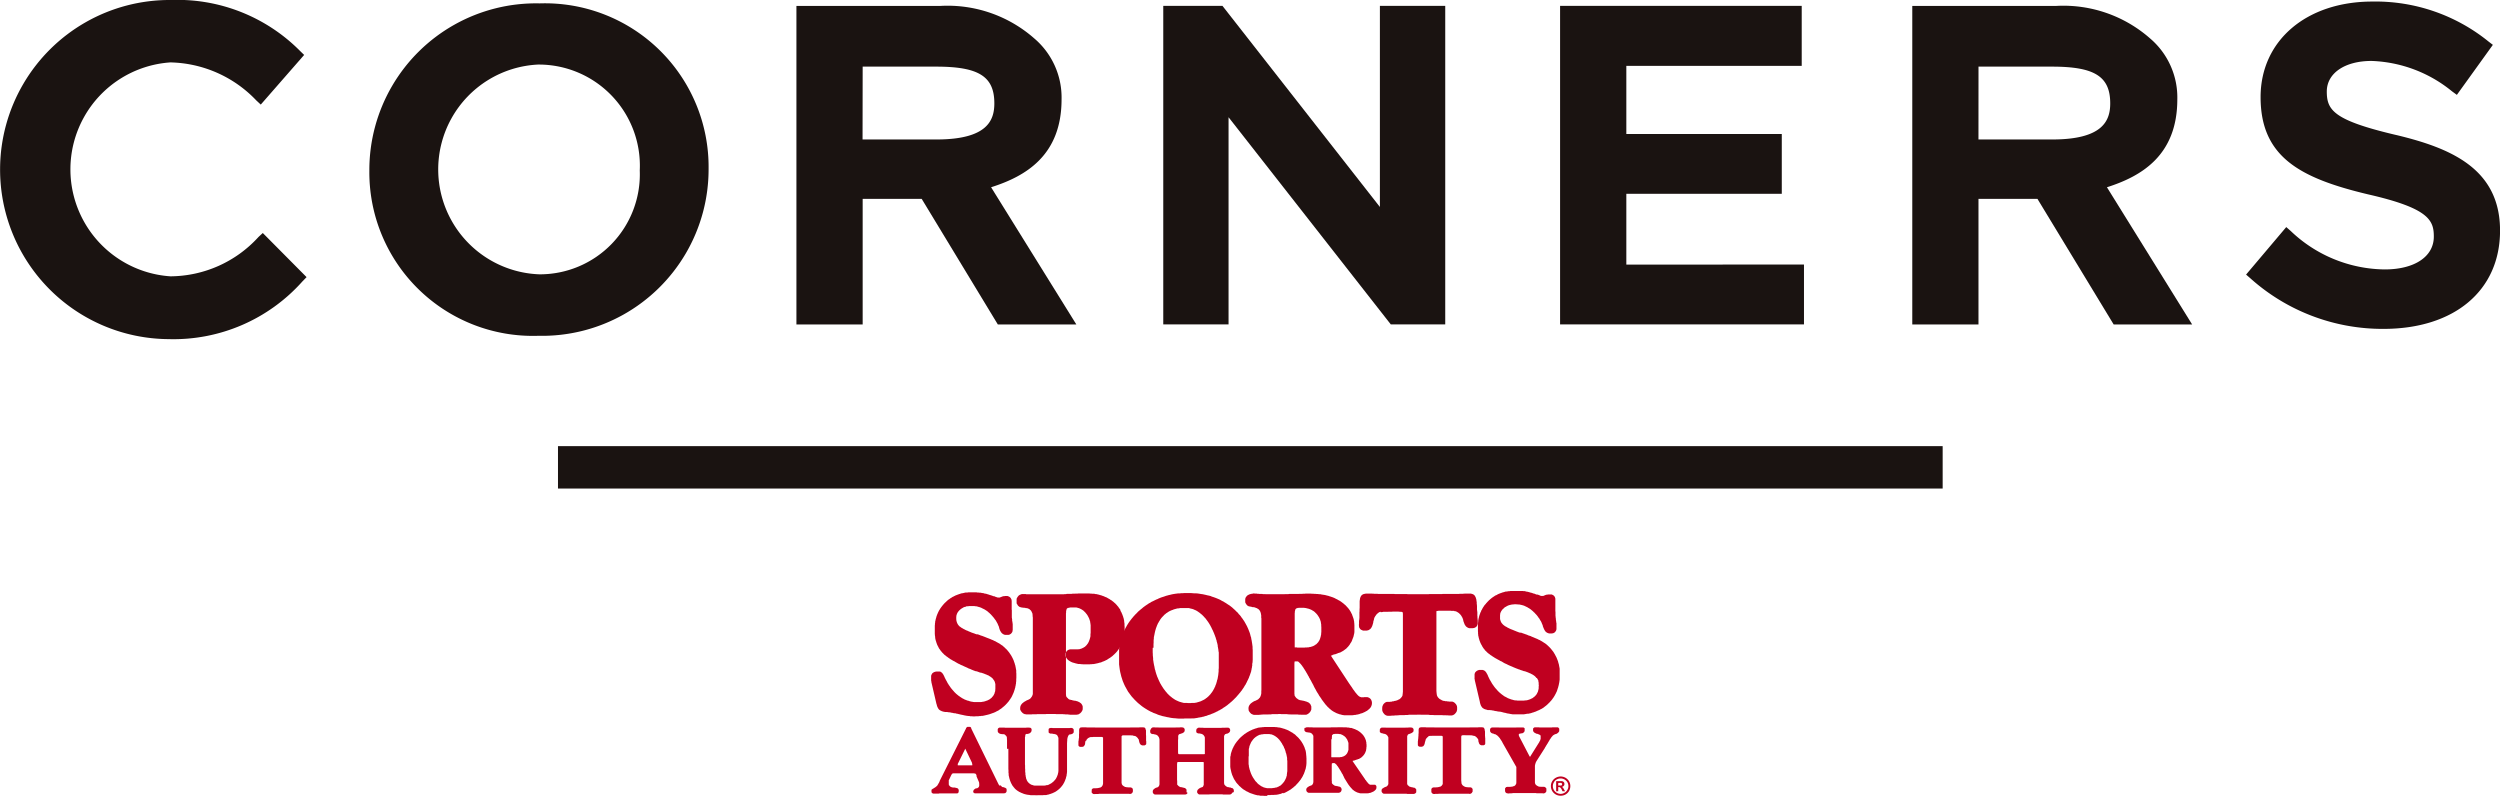
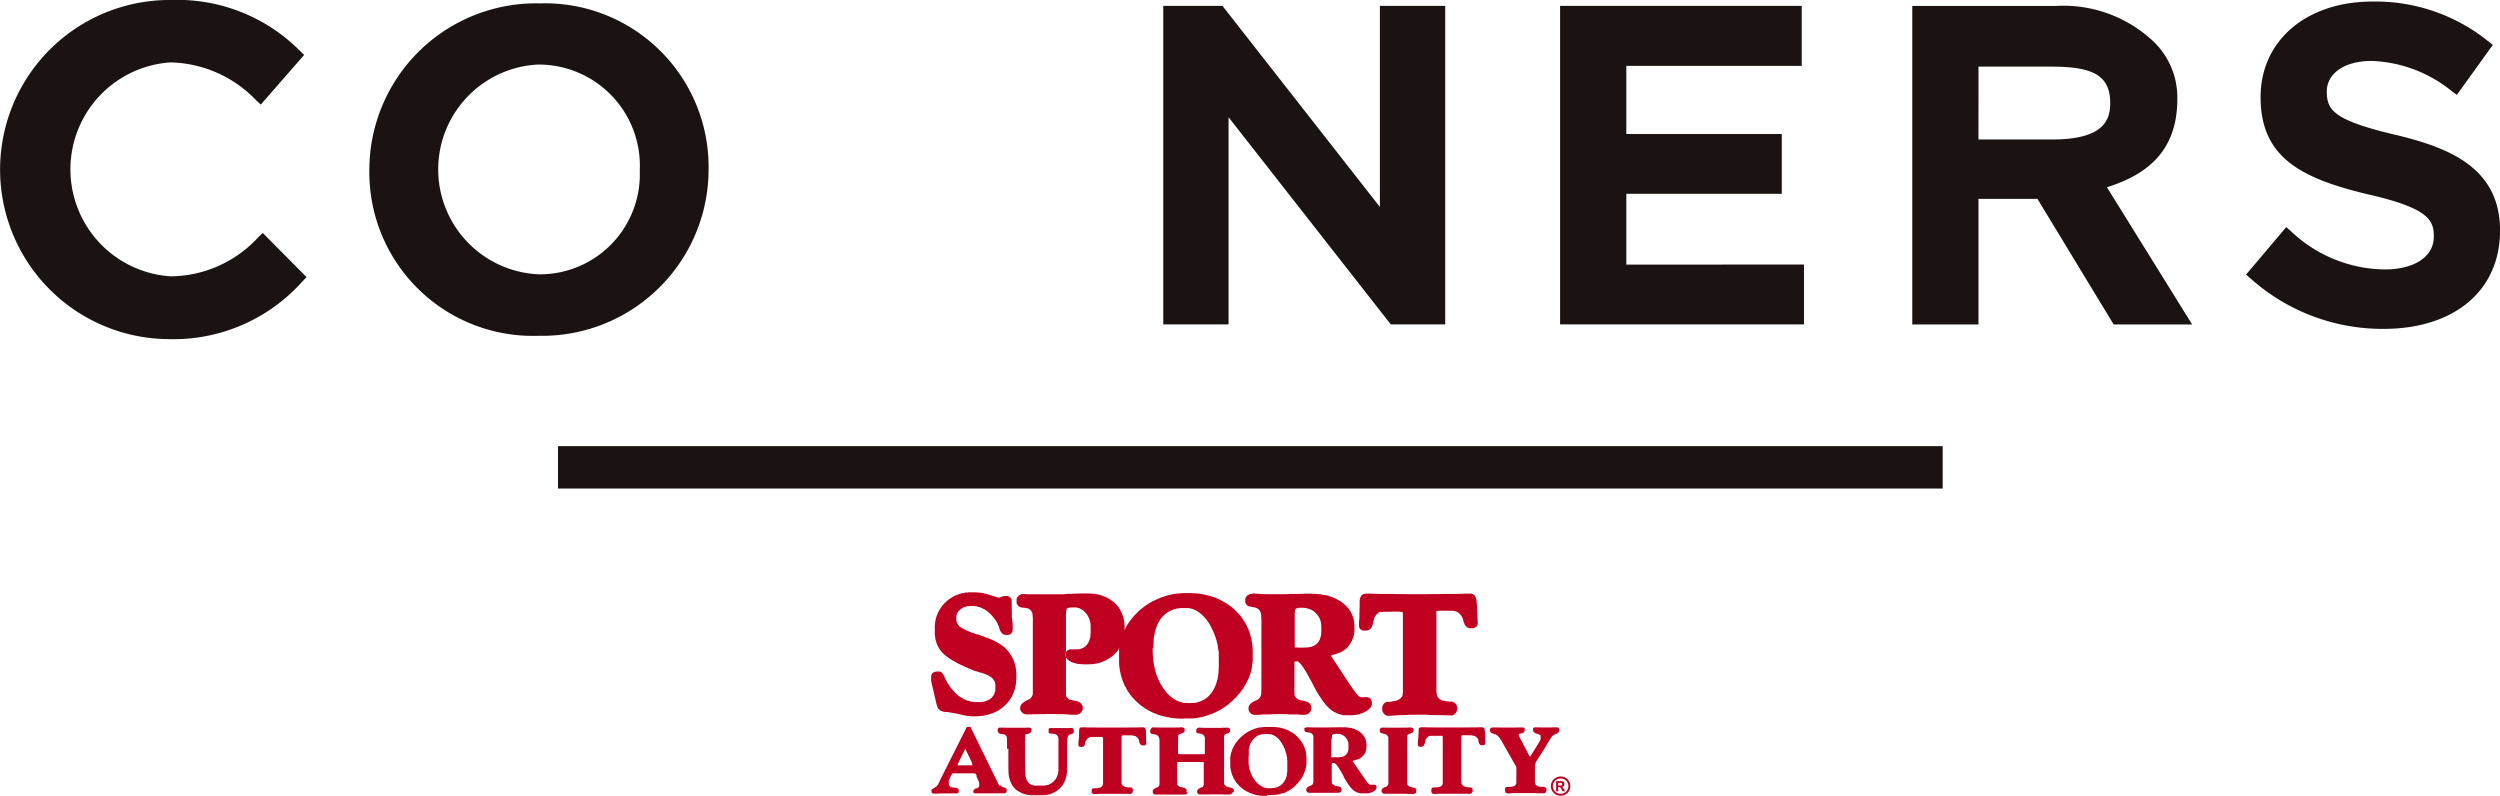
<svg xmlns="http://www.w3.org/2000/svg" id="グループ_1966" data-name="グループ 1966" width="112.494" height="35.809" viewBox="0 0 112.494 35.809">
-   <path id="パス_471" data-name="パス 471" d="M356.836,115.362c1.543-.49,3.171-1.422,3.171-3.957a3.493,3.493,0,0,0-1.239-2.749,5.9,5.9,0,0,0-4.21-1.454h-6.482v14.334h2.981v-5.65h2.657l3.425,5.65h3.533Zm-5.779-5.428h3.3c1.914,0,2.625.433,2.625,1.652,0,.754-.3,1.626-2.606,1.626h-3.324Z" transform="translate(-312.239 -106.936)" fill="#1a1311" />
  <path id="パス_472" data-name="パス 472" d="M376.567,107.2v9.049l-7.084-9.049h-2.664v14.333h2.938v-9.322l7.3,9.322h2.45V107.2Z" transform="translate(-314.475 -106.936)" fill="#1a1311" />
  <path id="パス_473" data-name="パス 473" d="M413.847,115.362c1.539-.49,3.167-1.422,3.167-3.957a3.488,3.488,0,0,0-1.236-2.749,5.9,5.9,0,0,0-4.209-1.454h-6.481v14.334h2.979v-5.65h2.654l3.429,5.65h3.531Zm-5.779-5.428h3.3c1.913,0,2.627.433,2.627,1.652,0,.754-.3,1.626-2.607,1.626h-3.322Z" transform="translate(-319.04 -106.936)" fill="#1a1311" />
  <path id="パス_474" data-name="パス 474" d="M390.075,118.843v-3.187h6.995v-2.691h-6.995V109.9h7.892V107.2H387.094v14.332h10.975v-2.693Z" transform="translate(-316.894 -106.936)" fill="#1a1311" />
  <path id="パス_475" data-name="パス 475" d="M428.9,112.985c-2.817-.662-3.126-1.116-3.126-1.958,0-.822.809-1.376,2.011-1.376a6.047,6.047,0,0,1,3.626,1.369l.216.158,1.62-2.251-.2-.153a8.08,8.08,0,0,0-5.224-1.795c-2.959,0-5.028,1.751-5.028,4.3,0,2.694,1.776,3.647,4.846,4.378,2.736.625,2.949,1.169,2.949,1.9,0,.9-.867,1.476-2.21,1.476a6.212,6.212,0,0,1-4.23-1.731l-.2-.175-1.808,2.138.189.164a8.913,8.913,0,0,0,5.994,2.279c3.186,0,5.245-1.721,5.245-4.423,0-2.8-2.242-3.717-4.667-4.3" transform="translate(-321.074 -106.909)" fill="#1a1311" />
  <path id="パス_476" data-name="パス 476" d="M319.211,117.385l-.194.179a5.4,5.4,0,0,1-3.964,1.77,4.824,4.824,0,0,1,0-9.626,5.488,5.488,0,0,1,3.862,1.707l.205.191,1.952-2.234-.187-.182a7.773,7.773,0,0,0-5.815-2.29,7.63,7.63,0,1,0-.1,15.26,7.769,7.769,0,0,0,6.027-2.6l.184-.19Z" transform="translate(-307.386 -106.9)" fill="#1a1311" />
  <path id="パス_477" data-name="パス 477" d="M333.907,107.073a7.5,7.5,0,0,0-7.65,7.52,7.36,7.36,0,0,0,7.611,7.438,7.494,7.494,0,0,0,7.654-7.518,7.364,7.364,0,0,0-7.616-7.439m-.039,2.752a4.552,4.552,0,0,1,4.558,4.767,4.5,4.5,0,0,1-4.519,4.672,4.724,4.724,0,0,1-.039-9.44" transform="translate(-309.637 -106.921)" fill="#1a1311" />
  <path id="パス_478" data-name="パス 478" d="M375.183,138.032l-.01.005-.015.01-.017,0-.018.009-.018.008-.011.014-.018.008-.014.014-.014.011-.016.011-.012.017-.017.011-.013.019-.012.017-.013.018-.011.019-.018.02-.006.018-.008.01-.007.014-.01.015-.005.013,0,.016-.009.013-.006.014,0,.015,0,.018-.008.018-.006.022-.006.019-.007.022-.005.025,0,.027-.01.034-.011.04-.013.037-.011.04-.015.029-.015.03-.019.033-.021.026-.024.024-.029.019-.03.022-.029.011-.034.008-.03.007-.034,0h-.058l-.025,0h-.054l-.025-.011-.024-.011-.031-.012-.024-.017-.023-.021-.018-.028-.02-.029-.007-.023-.006-.028,0-.028-.005-.026V138.6l.005-.011v-.029l0-.008v-.019l0-.011,0-.006V138.5h0v-.009l0-.006v-.019l0,0v-.013l.008-.056.005-.024,0-.029.005-.021,0-.026,0-.026,0-.026,0-.026,0-.024,0-.026,0-.022,0-.026,0-.026,0-.024,0-.022.005-.026v-.025l0-.026,0-.021V137.9l.005-.023,0-.028,0-.022,0-.043,0-.05,0-.025,0-.023v-.058l0,0,0-.006v-.01l0-.011h0v-.04l.005-.039.007-.045.006-.043.011-.035.012-.033.024-.041.027-.035.036-.026.035-.019.031-.008.034-.008.031-.006.038-.005.04,0,.04,0h.049l.012,0h.022l.012,0h.011l.008,0h.056l.026.005h.053l.031.006h.147l.03.005.029,0h.182l.031,0,.029,0h.158l.03,0h.131l.057,0h.072l.034.007h.236l.034,0h.137l.036,0h.1l.038.005h.931l.034-.005h.139l.032,0h.137l.035,0h.23l.031-.007h.1l.034,0h.158l.032,0h.157l.033,0,.033,0h.147l.034,0,.03-.005h.15l.029-.006h.031l.028-.005h.052l.012,0h.01l.011,0h.025l.012,0h.055l.032,0,.034,0h.031l.034.011.03.008.033.012.032.02.029.026.026.031.018.041.018.033.009.035.012.036.007.044.005.043.009.044v.023l0,.018,0,.018v.017l.006.022v.04l.006.019v.043l0,.024,0,.018,0,.026,0,.023,0,.02v.023l.011.087.005.036,0,.031,0,.022,0,.023v.025l0,.036,0,.025.005.023,0,.029,0,.026v.026l.007.029,0,.029,0,.02.006.023v.025l0,.01v.029l0,.011,0,.025v.031l0,.026-.009.025-.009.027-.011.026-.018.026-.021.028-.031.019-.029.018-.027.009-.029.01-.024,0-.026.006h-.085l-.031,0-.031,0-.026-.01-.031-.009-.026-.016-.028-.018-.025-.018-.024-.026-.019-.028-.018-.026-.015-.027-.012-.033-.014-.034-.011-.035-.021-.049v-.014l0-.016-.005-.019-.006-.02-.008-.015-.005-.015,0-.011-.007-.011,0-.011-.019-.027-.012-.03-.017-.019-.013-.028-.016-.021-.017-.021-.016-.019-.019-.018-.016-.015-.018-.019-.02-.016-.017-.009-.021-.013-.018-.015-.019-.007-.019-.009-.011-.006-.012-.005-.009,0-.016,0-.011,0-.018,0-.016-.008H378.6l-.02-.006h-.017l-.018,0h-.022l-.023-.005-.019-.005-.023,0-.023,0h-.029l-.019,0h-.027l-.026-.007-.027,0h-.026l-.033,0h-.088l-.03,0h-.257l-.023,0h-.02l-.025,0h-.02l-.017.011h-.018l-.011,0-.012,0-.011,0-.007.005-.006.005H377.7v0h0l-.005.006,0,.008v.006l0,.008,0,.011v.014l0,.017,0,.013v.036l0,.022v3.2l0,.044v.093l0,.05,0,.036v.039l.006.033v.037l.006.03,0,.026.008.027,0,.019.006.016.005.017.006.011.013.026.013.022.017.021.026.027.022.022.029.02.033.019.04.021.013.011.017.01.013,0,.017.007.015.007.017,0,.017.007.016,0,.018,0,.02.011.02,0,.024,0,.023,0,.028.007.027.006.033,0h.016l.011.005h.018l.01,0h.011l.011,0,.01,0,.011,0,.009,0,.007,0,.011,0h.016l.005,0,.007,0h.012l.023.009.027.01.022.012.022.016.02.012.018.02.012.018.021.016.011.02.013.026.012.021.011.023,0,.023.006.025,0,.026v.056l0,.03-.006.026-.007.028-.007.028-.016.026-.014.025-.02.023-.015.017-.023.027-.026.016-.026.018-.025.014-.032.007-.033.008h-.063l-.014,0h-.013l-.02,0h-.019l-.021-.006h-.035l-.011,0-.015,0h-.015l-.011,0-.017-.005H378.1l-.018,0h-.02l-.015,0-.012,0h-.013l-.037,0-.039-.006-.038,0-.036,0-.036,0-.037,0h-.039l-.034,0-.039,0h-.036l-.035,0h-.035l-.036-.005-.034,0-.034,0H377.4l-.03-.006-.034-.005H377.3l-.035,0h-.258l-.033-.005h-.129l-.033.005h-.278l-.036,0h-.033l-.033.005-.034.006h-.035l-.031,0-.034,0-.034.005h-.036l-.035,0-.034,0-.037,0h-.039l-.037,0-.037.007-.041,0-.038.006-.036,0-.043,0-.039.005-.04.005-.018,0-.019,0-.013,0h-.041l-.018.007h-.015l-.015,0H375.6l-.015,0h-.09l-.033-.008-.027-.007-.026-.014-.026-.018-.021-.015-.023-.028-.015-.017-.018-.023-.015-.025-.013-.026-.01-.024-.007-.027-.005-.027,0-.031v-.052l0-.024.005-.022,0-.026.009-.018.009-.026.01-.022.01-.023.017-.022.015-.018.02-.019.016-.016.025-.018.024-.012.023-.01.029-.009.014,0h.009l0,0h.009l.016,0,.008,0,.009,0,.014,0h.007l.014,0,.008,0h.016l.011,0,.017-.005h.026l.006,0h.02l.029-.013.032-.006.03,0,.028-.011.026-.006.026-.007.023,0,.025-.01.02-.005.018-.008.022-.007.014-.009.018-.009.015-.006.01-.008.011,0,.026-.019.025-.019.022-.025.02-.02.016-.021.018-.025.013-.026.012-.027,0-.011,0-.019.005-.017,0-.02.005-.021v-.029l.006-.033,0-.031,0-.028v-.042l0-.035,0-.042v-.042l0-.045v-3.263l-.006-.022,0-.012,0-.015,0-.005-.005-.005-.005-.005-.009,0h0l-.005-.005-.006-.005h-.01l-.012-.007h-.008l-.018,0-.017,0-.017,0-.017-.005h-.041l-.026-.006h-.255l-.033.006h-.157l-.029.005-.026,0h-.026l-.023,0h-.027l-.021,0h-.022l-.024,0-.021,0h-.019l-.02.005-.017.005h-.018l-.012,0-.022.007h-.01l-.012,0H375.2l-.009,0Zm-5.738-.823h.022l.009.005h.032l.01.006h.1l.02.007h.063l.021.008h.045l.02,0h.028l.021,0h.026l.025.007h.052l.027,0,.026,0,.029.005h.136l.029,0h.027l.032,0h.337l.021,0h.048l.026,0h.176l.027-.005.031,0h.024l.032,0h.064l.036-.007.066,0h.074l.039,0h.039l.039,0h.02l.021,0h.088l.021,0h.02l.022-.005h.147l.022-.006h.1l.016-.005h.234l.057.005h.056l.054.006h.053l.058.007h.048l.053.008.054,0,.048.011.051.009.048.007.048.007.052.011.046.013.047.011.044.011.048.019.042.01.042.016.046.015.041.017.041.017.04.022.04.021.04.017.039.026.039.019.035.019.04.026.032.022.036.028.033.024.034.027.032.029.032.026.03.027.031.033.026.031.027.028.026.028.026.035.024.032.025.036.018.029.022.036.018.036.016.034.021.035.014.04.012.039.017.04.012.037.014.039.011.039.007.041.011.042,0,.037.008.045v.042l.005.041v.045l0,.04v.087l0,.053,0,.041,0,.047-.005.048-.008.043-.011.041-.008.041-.011.046-.016.041-.016.041-.017.042-.013.04-.017.04-.021.04-.024.034-.024.038-.02.037-.026.035-.026.032-.026.033-.031.029-.026.029-.031.031-.033.022-.032.025-.034.025-.037.026-.033.017-.036.021-.036.021-.042.017-.018,0-.018.014h-.022l-.018.006-.022.011-.018.01-.024.006-.021.011-.021.005-.024.01-.023,0-.026.011-.021,0-.025.013-.025.006L373,140h-.005l0,0-.006,0h0l0,0h-.007l-.009.006-.028.011h0l.029.033.016.026.018.029.759,1.156.039.055.036.054.034.046.036.053.026.045.034.042.028.039.027.039.026.036.026.027.02.027.022.025.018.02.016.018.019.019.011.011.011.006.012.013.013.006.01.013.016,0,.011.006.011.008.011.005h.015l.009.01.01,0h.034l.009,0h.022l0,0,0,0h.037l0,0,.005,0h.006l.006,0,.008-.007h.011l.011,0,.009,0,.009,0h.024l.008,0h.021l.021,0,.027,0,.026.005.026.012.026.008.019.014.025.016.021.019.02.026.014.02.009.026.012.022.005.027.008.025,0,.026v.055l-.007.04-.01.033-.012.035-.017.031-.018.031-.022.022-.022.027-.027.026-.026.018-.029.025-.029.025-.036.017-.035.02-.033.019-.038.015-.04.021-.041.016-.041.011-.041.011-.042.019-.046.01-.04.01-.048.006-.045.013-.043,0-.049.008-.046.005-.05,0-.046,0h-.158l-.052,0-.056,0-.054-.008-.05-.008-.05-.017-.052-.009-.051-.019-.049-.017-.048-.019-.046-.024-.048-.025-.046-.025-.04-.026-.047-.033-.04-.035-.02-.014-.022-.02-.022-.021-.018-.019-.024-.02-.023-.019-.018-.026-.02-.023-.024-.021-.022-.026-.022-.028-.021-.026-.019-.028-.023-.028-.022-.029-.022-.034-.024-.026-.023-.033-.021-.037-.023-.033-.025-.036-.023-.033-.024-.033-.023-.041-.022-.041-.026-.037-.022-.036-.027-.044-.021-.04-.023-.045-.026-.044-.026-.047-.013-.027-.011-.021-.011-.02-.01-.028-.009-.022-.016-.019-.01-.024-.013-.023-.016-.026-.013-.027-.027-.053-.017-.033-.019-.026-.017-.039-.04-.061v-.011l-.006-.014-.031-.048-.025-.047-.026-.048-.026-.042-.023-.04-.023-.041-.027-.038-.019-.036-.025-.034-.017-.032-.024-.034-.024-.032-.016-.027-.022-.026-.019-.026-.017-.019-.02-.024-.017-.018-.019-.016-.011-.016-.016-.011-.012-.015-.016-.009-.008-.012-.01,0-.008-.006-.007,0h-.005l0,0h0l-.028,0-.029,0-.026,0-.018,0-.018,0-.009.006h0v.005l-.006.008,0,.017,0,.013-.005.029v.028l0,.04v1.1l0,.033v.055l0,.03,0,.025,0,.024,0,.024v.02l0,.018.007.018,0,.016,0,.014,0,.014.008.008v.008l.015.02.01.015.012.019.018.02.018.025.024.014.025.019.028.023h0l.007.01.009,0h.012l.01.007.011.007h.014l.013.011.016,0,.015,0,.015.011.021,0,.014,0,.019,0,.022.013.037,0,0,.005.031.006.041.011.033.011.04.011.03.011.028.015.033.013.027.022.023.022.022.02.018.029.012.031.015.03.008.028,0,.032v.062l0,.033-.008.029-.014.027-.009.024-.018.026-.019.025-.019.023-.023.017-.025.024-.025.012-.025.017-.028.011-.033.007-.033,0h-.114l-.015,0h-.019l-.017,0-.015,0-.021-.005h-.017l-.016,0-.018,0-.022,0H371.5l-.009,0h-.019l-.01-.006h-.008l-.025,0-.032,0-.028,0-.028,0h-.055l-.028,0-.029,0H371.2l-.024,0h-.03l-.024-.005-.026,0-.025,0h-.027l-.027-.006h-.024l-.027-.005h-.023l-.024,0h-.207l-.025-.005h-.1l-.025.005h-.205l-.027,0h-.023l-.031.005-.023.006h-.052l-.022,0-.028,0-.023.005h-.026l-.021,0h-.027l-.023,0-.027,0h-.026l-.025,0-.023,0-.026,0-.024,0-.026.006-.026,0h-.025l-.023.005h-.016l-.019,0-.022.005h-.019l-.019,0-.019,0h-.021l-.016,0h-.123l-.031,0-.027-.009-.028-.01-.028-.014-.025-.011-.022-.02-.02-.017-.02-.026-.02-.022-.014-.024-.014-.026-.012-.024,0-.031-.005-.027v-.04l.005-.049.019-.055.028-.044.033-.044.04-.035.043-.031.049-.033.055-.028.013-.005.03-.011.014,0,.018-.016.015-.005.016-.011.014-.006.011-.007.011,0,.011-.01.009-.007.014-.011.008-.011.009-.005.008-.013.009-.008.008-.01.013-.01.012-.019.011-.018.011-.026.01-.022.008-.026.007-.026.008-.034v-.007l.005-.019,0-.018,0-.024v-.024l0-.025V141.6l.005-.03,0-.034,0-.034v-3.139l0-.029-.008-.033v-.027l0-.03,0-.025,0-.024-.005-.026-.006-.019,0-.021-.007-.018,0-.015-.012-.033-.01-.029-.013-.025-.013-.024-.017-.021-.015-.017-.017-.019-.02-.018-.005,0-.013-.009-.01-.008h-.011l-.011-.01-.016-.009-.011-.009-.022,0-.017-.009-.016-.009-.023-.006-.02-.007-.018,0-.027-.008-.02,0-.018,0H369.4l-.013-.01,0,0-.1-.02-.024,0-.023-.012-.021-.013-.022-.008-.018-.018-.018-.016-.012-.019-.012-.017-.012-.018-.012-.018-.01-.024-.011-.02,0-.025,0-.021,0-.022v-.025l0-.032,0-.033.01-.027.011-.035.021-.029.02-.025.021-.026.026-.018.028-.018.029-.012.031-.016.031-.008.033-.008.031-.006.032-.005h.04Zm1.976,2.44.025,0h.224l.031,0,.028,0h.032l.029-.006h.027l.028,0,.026,0,.032-.007.024,0h.026l.022-.007.026-.01.022,0,.021,0,.021-.01.023-.009.021-.009.018,0,.024-.011.015-.009.022-.009.014-.009.016-.011.018-.01.013-.012.018-.011.012-.005.015-.011.011-.011.028-.03.022-.023.025-.027.018-.031.02-.03.02-.035.014-.04.015-.038.011-.041.013-.044.008-.046.011-.05,0-.047.007-.055v-.057l0-.064v-.023l0-.033v-.051l-.005-.029,0-.029,0-.027v-.026l-.008-.025,0-.023-.007-.027,0-.024-.005-.021-.005-.019-.011-.03-.007-.02-.005-.024-.011-.021-.006-.021-.013-.021-.011-.02-.005-.019-.016-.023-.011-.015-.011-.019-.012-.019-.011-.015-.013-.021-.015-.017-.015-.017-.011-.014-.017-.019-.029-.027-.034-.035-.034-.028-.03-.021-.038-.021-.038-.024-.036-.017-.042-.017-.04-.016-.046-.013-.044-.009-.046-.013-.048-.007-.05-.006-.049,0h-.085l-.027,0h-.024l-.023,0h-.026l-.015.007-.021,0-.014,0-.018.009-.013.009-.012,0-.013,0-.01.009-.005.006-.01.01,0,0-.006.006-.005.009-.007.008-.005.011,0,.019-.008.011,0,.017-.006.021-.005.021,0,.026,0,.019-.005.026,0,.033v.027l0,.033v1.394l0,.022v.017l0,.011v0h.009l.011,0h.032l.017,0,.02,0h.021Zm-16.08,1.069.024.01.024.011.018.014.02.012.022.018.017.02.016.024.013.02.018.024.01.024.015.027.014.03.026.061v0l.011.017.011.028.016.025.009.024.018.025.01.024.016.021.009.027.014.019.008.022.014.02.015.018.011.024.011.018.012.017.015.02.033.047.031.047.033.041.033.039.035.04.036.041.031.036.037.036.034.033.038.032.038.031.035.029.041.027.037.027.04.026.038.025.039.023.042.019.04.024.041.014.045.018.039.015.043.008.042.016.043.013.043.01.044.006.043.009.048.005.045,0h.047l.042,0,.055,0h.049l.049,0,.048-.005.04-.009.047-.006.043-.011.035-.011.039-.016.036-.008.034-.017.032-.016.03-.014.029-.02.028-.021.029-.022.023-.018.02-.028.02-.022.021-.021.018-.027.017-.029.014-.028.017-.03.007-.033.009-.031.014-.036.006-.038,0-.032.005-.047,0-.036v-.1l0-.012,0-.017,0-.016v-.01l0-.012v-.014l-.006-.013,0-.015-.006-.012-.006-.012,0-.013,0-.011-.011-.027-.013-.026-.011-.024-.016-.02-.014-.021-.015-.019-.015-.022-.015-.019-.015-.015-.012-.007-.018-.019-.02-.011-.021-.019-.024-.012-.027-.018-.03-.02-.032-.018-.034-.01-.04-.021-.04-.014-.041-.017-.048-.019-.046-.015-.048-.017v0H357.2l0,0h0l-.011,0-.022-.012h-.012l-.013,0-.02-.011-.012-.005-.022-.008-.022-.006-.019-.01-.026-.007-.025-.008-.017,0-.018,0-.013-.011h-.017l-.008-.009-.014,0-.07-.028-.063-.026-.065-.03-.065-.022-.062-.033-.059-.026-.06-.026-.057-.027-.053-.026-.056-.02-.052-.03-.052-.022-.05-.027-.045-.026-.05-.029-.044-.028-.045-.02-.04-.023-.042-.026-.044-.023-.038-.027-.035-.025-.036-.023-.035-.029-.033-.021-.032-.024-.031-.029-.03-.018-.026-.026-.026-.027-.024-.025-.025-.022-.024-.032-.019-.02-.024-.028-.018-.025-.018-.027-.02-.027-.018-.023-.018-.029-.015-.032-.014-.03-.018-.028-.014-.033-.014-.026-.011-.033-.013-.033-.011-.032-.007-.029-.012-.033-.011-.034-.007-.035-.012-.032,0-.035-.007-.034,0-.036-.009-.033,0-.038-.006-.037v-.031l0-.04V138.7l0-.044.006-.041,0-.046.009-.04,0-.045.011-.039.009-.048.009-.036.012-.042.012-.039.009-.039.015-.038.015-.042.017-.036.014-.038.019-.037.016-.034.021-.04.022-.033.019-.035.025-.035.022-.033.024-.03.023-.034.028-.03.026-.033.027-.03.029-.032.026-.027.034-.026.029-.032.03-.026.031-.029.033-.025.036-.021.03-.026.032-.019.04-.024.033-.024.04-.017.035-.02.037-.017.035-.019.039-.013.036-.015.04-.014.041-.016.04-.01.042-.018.038-.007.042-.006.04-.009.042-.01.042-.01.042,0,.042,0,.048-.01h.084l.044,0h.1l.029,0H357l.031.009.029,0,.03,0,.028.006.03,0,.03,0,.027.007.032.006.029.006.029,0,.028.007.029.011.032.008.029,0,.032.009.032.011.03.009.032.009.03.011.032.011.033.008.029.011.032.007.032.015.03.014.008,0h0l.006,0,.012,0h0l.013,0,.012.005h0l0,0,.04.02.04.01.029.014.025.006.021.005.017,0h.03l.015,0h.024l.021-.011.025-.01.027-.009.038-.017h0l.009,0,.011-.009.011,0,.008-.005.013,0,.014,0,.009,0,.014,0h.012l.008-.009h.014l.011,0h.08l.021,0,.023.01.027.009.024.011.021.016.022.014.019.024.014.019.015.026.008.021.01.025,0,.025.005.022v.072l0,.013v.008l0,.006v.017l0,.009v.017l0,.011,0,.008,0,.008,0,.014v.035l0,.014v.012l0,.01v.129l.006.035v.071l0,.016,0,.019v.014l0,.02,0,.019v.019l0,.018v.018l0,.017,0,.023,0,.014,0,.026,0,.02v.019l.007.025v.023l.007.019v.02l0,.023,0,.029.006.025.01.045v.031l.01.044,0,.026v.015l0,.029v.037l0,.019,0,.024v.122l-.007.025v.031l-.01.019-.01.029-.016.021-.021.027-.023.023-.026.014-.026.018-.025.006-.025.008h-.026l-.027,0-.026,0-.027,0-.03,0-.025,0-.026-.011-.029-.011-.026-.011-.022-.018-.026-.017-.024-.027-.021-.026-.017-.029-.018-.029-.015-.031-.015-.04-.011-.032-.011-.038,0,0h0l0-.005v-.008l-.006-.005v-.006l0,0v-.009l-.012-.033-.015-.029-.014-.036-.012-.026-.009-.025-.014-.024-.011-.018-.009-.019-.026-.046-.026-.046-.033-.041-.03-.042-.028-.039-.032-.034-.033-.042-.032-.033-.03-.035-.035-.032-.033-.033-.038-.03-.032-.031-.033-.025-.036-.025-.038-.024-.038-.024-.036-.018-.04-.019-.036-.018-.035-.019-.038-.015-.04-.014-.039-.009-.035-.012-.042-.011-.038-.008-.041,0-.041-.01-.038,0h-.161l-.042,0-.035.01-.032,0-.036,0-.032.011-.032.018-.03,0-.032.014-.03.013-.026.018-.03.018-.027.016-.025.017-.023.021-.025.021-.023.022-.018.021-.019.021-.016.022-.014.022-.015.02-.011.027-.011.024-.007.021-.009.029-.008.025,0,.026-.006.029v.114l.006.028,0,.03.007.019.006.027.007.023.009.022.009.023.01.019.011.021.012.022.012.015.014.018.016.019.018.021.007.005.01.009.011.005.01.008.016.01.011.011.017.009.014.013.018.011.018.006.016.012.02.012.021.011.021.013.025.008.022.016.025.011.022.012.028.011.026.009.03.012.029.016.03.011.032.014.032.012.028.014.034.012.034.012.039.013.034.011.038.017.044.012.011.007h.009l0,0,.005,0,0,0h.018l.005,0h.008l.012,0,.078.029.065.026.064.019.058.023.058.022.056.023.053.021.048.018.051.02.048.019.039.018.041.016.037.014.033.021.033.013.034.014.026.016.027.016.028.015.028.016.026.014.024.013.026.014.021.016.027.017.022.016.026.019.024.012.022.018.02.018.018.018.022.015.031.031.032.033.033.027.03.033.029.032.03.038.029.034.025.034.027.041.022.031.026.04.022.034.02.042.024.041.016.037.022.045.018.042.015.048.014.038.016.046.01.042.015.04.008.043.01.048.008.047.009.047.008.042,0,.048,0,.045.005.048v.2l-.005.048v.048l0,.048-.009.05,0,.048-.011.047-.006.048-.011.041-.007.05-.014.041-.011.046-.015.045-.015.045-.014.041-.018.043-.02.043-.018.041-.019.04-.02.041-.022.036-.025.037-.024.038-.026.034-.024.037-.027.035-.03.033-.032.039-.028.027-.031.035-.033.031-.033.031-.036.03-.033.026-.035.032-.036.026-.033.022-.042.027-.035.027-.041.021-.039.018-.044.024-.038.021-.046.016-.038.019-.047.011-.045.021-.042.012-.046.017-.047.011-.041.011-.051.011-.049.012-.046.01-.052.011h-.048l-.048.009-.051,0-.054.01h-.1l-.056.006h-.089l-.039-.006h-.078l-.042-.011-.041,0-.042-.006-.048-.006-.047-.009-.05-.009-.051-.013-.051-.01-.057-.011-.055-.014-.058-.013-.057-.015-.007,0-.009,0h-.011l-.008-.006-.017-.008h-.026l-.013-.005-.017,0-.014,0-.018-.006-.023,0-.027-.007-.029-.009-.03,0-.027-.007-.024-.008-.026-.005-.027,0-.021,0-.024-.007-.023,0-.018-.007-.02,0h-.019l-.015,0h-.015l-.022,0-.041-.007-.041-.008-.037-.011-.034-.01-.034-.019-.031-.012-.028-.019-.031-.024-.025-.03-.018-.031-.017-.028-.012-.033-.017-.032-.007-.036-.01-.036-.012-.035-.227-.977v-.017l0,0v-.005l0,0v-.006l-.005-.015-.005-.021V141.1l0-.009v-.012l0,0v-.022l0-.006,0-.013v-.015l0-.007v-.019l0-.011v-.041l0-.027.008-.028.011-.028.015-.024.016-.03.022-.018.02-.014.026-.017.025-.011.023-.007.021-.009.025,0,.024-.007h.024l.026,0h.047l.024,0,.025.007" transform="translate(-313.06 -110.508)" fill="#c00020" fill-rule="evenodd" />
  <path id="パス_479" data-name="パス 479" d="M358.375,145.02v-.314l0-.024v-.026l0-.025v-.021l-.005-.019,0-.019,0-.015,0-.019,0-.014,0-.011-.006-.013,0-.006-.005-.023-.011-.013-.012-.02-.013-.011-.015-.017-.018-.017-.018-.015-.018-.011h0l-.005,0-.006,0-.007-.005-.006,0h-.02l-.009,0h-.039l-.007-.007H358.1l0,0-.019-.008-.026-.009-.028-.011-.025-.019-.021-.02-.015-.023-.01-.03v-.061l0-.015,0-.016,0-.01.008-.013.007-.017.011-.01.013-.01.017-.009.015-.008.013,0h.177l.013,0h.026l.012,0,.016.005h.006l0,0h.011l0,0h.065l.034,0,.03,0h.026l.031,0,.027,0h.029l.025,0h.388l.028,0,.023,0h.029l.025,0h.026l.03,0,.026,0h.047l.006,0h.013l.02,0,.019-.005h.018l.016,0h.081l.016,0,.015.005.016,0,.007,0,.019.007.014.012.007.005.011.015.007.012.005.01,0,.015,0,.013,0,.013v.015l-.006.031-.007.026-.018.024-.017.02-.026.022-.028.016-.026.009-.016.006-.005,0-.03.008h-.015l-.013,0h-.021l-.007,0-.006.005-.005,0-.005,0,0,0-.007,0,0,0-.005,0h0l0,.007,0,.008-.006,0,0,.005-.005.008-.006,0,0,.013-.005.011,0,.005,0,.015,0,.013v.017l-.006.012-.008.022,0,.017,0,.021,0,.021,0,.025v.023l0,.014,0,.011v.051l0,.016v.041l0,.041,0,.019,0,.022v.128l0,.029v.607l0,.049v.1l.005.045,0,.043,0,.045v.041l.005.038,0,.041,0,.035,0,.04.006.033.005.037,0,.033,0,.031.008.027.005.027,0,.029.011.026,0,.022.005.023.007.026.01.02.007.018.007.018.006.02.009.011.009.018.017.026.019.023.022.024.025.022.02.018.03.019.026.018.033.016.033.007.033.013.041.011.038.006.04,0,.048,0,.045,0h.137l.026,0h.032l.027,0,.026,0,.024,0,.026,0,.025-.006.024,0,.023-.008.023-.007.025,0,.021,0,.021-.012.02,0,.019-.013.021-.011.019-.011.022-.009.016-.011.019-.011.022-.01.015-.015.018-.013.017-.014.017-.011.018-.018.016-.014.019-.018.013-.016.014-.022.018-.009.011-.023.016-.018.011-.018.014-.023.01-.024.011-.02.012-.026.009-.024.01-.028.014-.026,0-.026.01-.025.006-.034.009-.03,0-.017,0-.012.005-.021v-.019l0-.017,0-.017v-.027l0-.02,0-.019,0-.023v-.027l0-.021,0-.026v-.053l0-.026,0-.03,0-.03v-.056l0-.033v-.061l0-.034v-.141l0-.039v-.236l0-.026v-.159l0-.02v-.05l0-.019v-.061l0-.021,0-.016v-.018l0-.013v-.032l0-.018v-.012l0-.006,0-.013v-.016l0-.01v-.009l0-.006-.008-.037-.012-.027-.011-.019-.01-.026-.012-.015-.013-.019-.013-.008-.016-.009-.015-.005-.01-.01-.012,0-.013-.006-.012,0-.01,0-.011-.01h-.025l-.017,0h-.012l-.014-.008-.019,0-.011-.008H360.4l-.014,0h-.007l0,0h-.009l-.014,0h-.015l-.014,0-.014-.006-.015-.005-.011-.012-.014,0-.012-.012-.006-.009-.009-.013,0-.009v-.014l0-.016v-.077l0-.015,0-.005.006-.017.007-.015.011-.005.013-.01.011-.01.011,0,.013,0,.012-.005.013,0h.044l.01,0h.016l.01.005.009,0h0l0,0h.033l.018,0,.047,0h.021l.021,0,.025,0h.026l.025,0H361l.018,0,.024,0h.016l.023,0h.015l.02,0,.018,0h.037l.005,0h.006l.013,0,.011-.005h.019l.008,0h.047l.014,0,.01.008.017,0,.011.011.01.009.012.008.009.015.006.011.007.011v.015l0,.013v.009l0,.012v.018l0,.025,0,.03-.013.022-.016.021-.022.017-.021.013-.027.009-.019.008-.011,0h-.017l0,.007H361.2l-.006,0h-.014l0,0v.005l0,0-.011.008-.012.006-.01.015-.008.015-.009.018-.011.017-.007.026-.009.019-.006.032-.007.028-.005.036,0,.04-.005.034,0,.042-.005.042v.75l0,.025v.07l0,.045v.045l0,.022v.023l0,.019,0,.021v.056l0,.023v.019l0,.019v.048l0,.019v.014l0,.019,0,.014,0,.029,0,.03-.005.026,0,.027-.007.025-.005.029,0,.026-.005.03-.006.027-.009.019-.006.027-.006.027-.005.02-.009.028-.011.019-.006.026-.018.042-.019.045-.019.038-.024.041-.022.04-.028.038-.025.034-.03.033-.027.034-.032.03-.033.033-.035.028-.034.027-.037.027-.036.025-.041.025-.023.011-.023.009-.022.014-.02.005-.019.011-.023.01-.024.009-.023.005-.021.012-.026.005-.024.007-.023.011-.025.006-.026.005-.026.005-.024.007-.026.006-.029,0-.026,0-.026,0-.028,0-.026.006-.028,0-.028,0-.032,0h-.028l-.025,0h-.09l-.033.005h-.072l-.038-.005h-.08l-.04,0-.038,0-.035,0-.039-.005-.035-.01-.037,0-.033-.006-.034-.006-.034-.007-.032-.009-.034-.008-.029-.011-.032-.009-.029-.016-.029-.01-.029-.011-.029-.015-.027-.013-.025-.011-.026-.014-.026-.02-.024-.013-.025-.018-.024-.017-.02-.018-.023-.018-.018-.017-.024-.024-.015-.023-.021-.02-.018-.025-.019-.025-.018-.018-.014-.027-.013-.02-.017-.034-.013-.021-.012-.025-.015-.033-.011-.028-.012-.029-.011-.028-.01-.033-.009-.035-.012-.03-.006-.034-.007-.033-.008-.032-.009-.039,0-.031,0-.04-.008-.04,0-.035,0-.04v-.043l-.005-.041,0-.04v-.045l0-.041v-.13l0-.02v-.129l0-.015v-.069l0-.017V145.4l0-.019v-.106l0-.023v-.071l0-.033v-.132Zm-.285,1.647.011.007.01.015.012.013.009.011.009.009.011.013.007,0,.007,0,.009.008.009,0,0,0,0,0h.006l.005,0,.007,0,0,0,.005,0,0,0,0,0,0,0h.005l.013.006.019.008.015.006.017,0,.015.009.014.009.011.005.013.014.01,0,.008.015.005.011,0,.007.005.017,0,.013v.041l0,.018-.006.014,0,.016-.01.017-.011.011-.014.014-.009.011-.019.009-.018,0-.017.008h-.018l-.021,0-.022,0h-.022l-.029,0h-.033l-.018,0h-.051l-.019,0h-.055l-.021,0h-.034l-.024,0-.018,0h-.038l-.019,0h-.066l-.013,0h-.018l-.016,0H357.7l-.015,0H357.6l-.025,0h-.18l-.026,0h-.071l-.023,0-.02,0-.025,0H357.2l-.023,0-.024,0-.024,0-.025,0-.019,0-.005,0h-.012l0,0h-.021l-.007,0h-.008l-.008,0h-.039l-.012,0-.014,0-.016,0-.01,0-.016,0-.013-.01-.007-.007-.013-.012-.007-.008-.009-.011L356.86,147l-.007-.013v-.015l0-.012,0-.017.005-.023.006-.022.012-.027.017-.018.017-.015.02-.012.026-.02.022-.009.011,0H357v0h0l0,0h.008v0l0,0h.005l.005,0,.009-.006h0l.012,0,.014-.012.013-.007.012-.008.009-.006.008-.013.007-.01.01-.01,0-.01.005-.011.007-.01,0,0,0-.016,0-.013v-.062l0,0v-.005l0-.008v-.013l-.005-.01,0-.011,0-.005v-.008l0-.01-.111-.261-.006-.021L357,146.2l-.011-.017-.008-.014-.009-.011-.008-.008-.006-.011-.008,0-.009-.006-.017,0-.012-.005-.024-.005-.027,0h-.028l-.032,0h-.741l-.016,0h-.032l-.013,0h-.012l-.013,0-.011,0-.005,0-.011,0h-.015l0,0h-.005l-.005.01-.006.011-.012,0-.009.006-.008.018-.007.01-.012.019-.007.014-.1.211-.007.005v.014l0,.009,0,.011,0,.005v.012l0,.007,0,.007,0,.01v.037l0,.01v.039l0,.018v.016l.005.014,0,.02.011,0,.007.011.009.016.007.011.012.007.015.016.017.009.013.008.018.007.023.008.02.007h.018l.008.006h.007l.01,0,.008,0,.011,0,.008,0,.014,0,.008,0,.01,0h.012l.024.009h.021l.019.009.017,0,.015.008h.014l.012.01.017.007.012.013.005.011.008.011.007.012,0,.012.006.016v.052l-.006.015,0,.013v.012l-.008.011-.01.015-.011.012-.013.01-.013,0-.013.005-.013,0-.014,0-.014,0h-.083l-.011,0h-.047l-.011,0-.014,0h-.027l-.013,0h-.011l-.026,0H355.8l-.023,0h-.053l-.026,0-.021,0h-.068l-.022,0h-.175l-.026,0h-.055l-.03.008h-.053l-.006,0h-.071l-.009,0h-.021l-.007,0h-.023l-.015,0-.013,0-.016,0h-.012l-.016-.008-.01,0-.017-.009-.01-.011-.01-.01-.011-.015-.005-.01,0-.014,0-.015,0-.014v-.025l0-.009,0-.013V146.9l0-.016,0-.011,0-.007.009-.011.01-.012.007,0,.011-.01.008-.007.014-.01.01,0,.012-.009.016-.01h0l.006-.008.027-.014.019-.01.018-.013.021-.013.013-.015.018-.011.014-.013.014-.015.012-.007.011-.022.013-.022.018-.024.01-.024.019-.03.018-.032.014-.024,0,0v-.011h0l0-.005,0-.006,0,0h0l0,0v0l1.188-2.367,0,0,.005-.011,0-.014.01-.011,0,0,.008-.015.009,0,.01-.009.007-.006.007-.009.014-.005.006,0h.011l.012,0h.055l.012,0,.008,0,.009,0,.015.007.006,0,.01.01.007.01.008.01.006.006,0,.011,0,.013.011.012,0,.011,1.2,2.452.013.026.011.017.009.023.011.014.012.019Zm-1.946-.905h.634l.015,0h.01l.008,0v-.008l0-.005,0-.006,0-.01,0-.007,0-.007,0-.017-.007-.012,0-.012,0-.007-.007-.01,0-.017-.3-.628,0-.008h0l0,.005-.007.005v.008l-.332.674,0,0,0,.011,0,.006,0,0,0,.006,0,.005,0,.007v.007l0,0v.013l0,0h.018l.011,0Zm24.144-1.422h-.009l-.006,0v0h0l-.037-.01-.032-.007-.026-.014-.023-.014-.022-.028-.013-.018-.01-.029,0-.026,0-.023v-.033l.005-.009.007-.018.008-.015.012-.009.015-.012.015-.011.018,0,.018-.007.015,0h.232l.014,0h.011l.019,0,.016.005.011,0,.027,0h.081l.019,0,.028,0h.021l.022,0h.043l.02,0h.039l.02,0h.084l.032,0h.061l.014,0h.043l.016,0h.045l.014,0h.013l.014,0h.06l.014,0,.015,0h.015l.013-.005.014,0h.018l.015,0h.247l.008,0,.014.007.016,0,.01.011.012.012.013.005,0,.019,0,.013,0,.014,0,.012v.054l-.008.031-.012.025-.02.019-.02.017-.026.015-.025.011-.035,0h0l-.019.005-.018,0-.021.01h-.014l-.013.007-.01,0h-.007v0l-.007.005v.006l-.007,0v.008l0,.01v.014l0,.006v.014l0,0v0l0,.005v.01l.007.006v.009l.005.005,0,.005,0,.006.469.9h0l0,.005h.005v.006h.006v.005h0l.006,0,0,0h.014v0l.006,0h0l.018-.037.359-.573.018-.026.007-.017.01-.019.011-.023.011-.016.007-.019.011-.015,0-.018.005-.016.007-.016,0-.015,0-.011,0-.009,0-.018v-.052l0-.01,0-.011,0-.011,0-.009-.007-.006,0-.005-.006-.01-.01,0-.011-.017-.01,0-.022-.011-.018-.009-.024-.01-.025-.011-.009,0h-.005l-.008-.008-.007,0h-.016l-.013,0h-.018l0-.007H382.2l0,0h0l-.035-.013-.026-.01-.026-.018-.022-.012-.017-.025-.017-.019-.011-.026v-.059l0-.013,0-.015,0-.018.011-.012.01-.011.015-.013.008-.011.018,0,.016-.007.011,0h.124l0,0h.025l.025,0,.024.005.02,0h.047l.02,0,.02,0h.02l.019,0h.02l.022,0h.038l.02,0h.064l.016,0h.038l.018,0h.026l.011,0h.026l.012,0,.014,0h.05l.012,0h.014l.014,0,.017-.005h.023l.02,0h.022l.021,0h.144l.01,0,.012,0,.014.01.01.008.012.012.007.009.011.014.006.013,0,.01v.015l0,.013v.028l0,.026-.005.026-.017.023-.013.019-.02.019-.022.018-.026.017-.038.021h-.013l-.006,0-.013.008-.005,0-.011,0-.007.006h-.008l-.008.007-.005.006-.007.005-.009,0-.006.009-.007,0-.007,0-.007.009-.011.006-.005.01-.014.005-.01.015-.011.011-.012.017-.015.014-.018.022-.011.019-.017.023-.016.029-.018.019-.018.031-.016.032-.02.031-.018.03-.011.019-.017.025-.009.023-.012.018-.01.008-.007.019-.011.017-.01.014-.011.014-.006.015-.008.014-.01.016-.007.012-.009.014-.009.008,0,.011-.011.014,0,.006-.33.516-.01.018-.013.018-.007.012-.011.02-.01.012-.005.008-.005.017-.009.015-.006.013-.008.013,0,.007-.005.016-.006.011,0,.014v.009l-.005.009-.011.026v.02l-.005.025,0,.015,0,.026v.021l0,.027v.491l0,.026v.025l0,.02,0,.02,0,.025,0,.017,0,.013v.033l.008.015,0,.01,0,.011,0,.009.01.012.007.016.013.018.013.016.017.01.018.014.023.014.021.011.012.005.009.006.008.007.01,0,.011,0h.008l.011.008h.011l.011,0,.013,0,.016,0,.013.005.017,0,.017,0,.012,0,.021,0h.033l.011,0v0h.007l.005,0h.01l.006,0h0l.006,0h.011l.012.006.009,0,.011.009h.01l.009.012.011.009.007.01.008,0,.01.012v.011l.009.011v.011l0,.012,0,.013,0,.011v.006l0,.018v.032l-.005.013,0,.015-.005.015-.01.011-.01.012-.011.009-.012.011-.012.009-.012.005-.015.007h-.011l-.014.005h-.04l-.009-.005h-.056l-.018,0-.02,0-.022,0-.017,0-.021,0-.019,0-.021,0-.019,0-.021,0h-.043l-.023-.008h-.044l-.021,0h-.045l-.02,0h-.027l-.021,0H382l-.023,0h-.141l-.027,0h-.139l-.024,0h-.123l-.019,0h-.042l-.018,0-.021,0h-.063l-.019,0h-.023l-.019,0-.022,0h-.022l-.021,0H381.2l-.022,0-.02,0h-.025l-.023.007h-.025l-.022.005-.023,0h-.065l-.005.005h-.049l-.016-.005h-.032l-.014-.007-.015-.009-.013-.005-.01-.013-.015-.009-.008-.016-.006-.014,0-.012-.007-.014,0-.019,0-.014,0-.02v-.009l0-.011,0-.012,0-.013,0-.012,0-.009.005-.013.005-.012.009-.007.01-.007.008-.009.007-.012.014-.007.01,0,.013,0,.006-.006h.012l.006,0,.005,0h.014l.006,0h.007l.005,0,.007,0h.045l0,0,.007,0,0,0,.018,0,.017-.005.018,0,.016,0,.014,0,.016-.008h.013l.012,0,.011,0,.018-.007.008-.006.008-.005.012,0,.007,0,.008,0,.005,0,.022-.013.014-.015.014-.007.015-.016.009-.018.011-.016.009-.012.007-.019,0-.009,0-.005v-.013l.005-.015,0-.016,0-.013,0-.017v-.019l0-.017v-.044l0-.02v-.482l0-.007v-.018l0-.008v-.01l0-.01,0,0,0-.011,0-.012-.006-.007,0-.015-.011-.01,0,0-.608-1.069-.011-.028-.014-.022-.011-.019-.013-.019-.012-.02-.012-.018-.012-.014-.011-.02-.01-.014-.013-.023-.011-.013-.013-.014-.011-.014-.012-.015-.01-.01-.01-.011-.023-.02-.019-.022-.023-.014-.023-.014-.018-.016-.024-.008-.018-.012-.022,0h-.019l0-.007h-.014Zm-2.961.138-.015.01-.022.012-.018.022-.018.017-.016.021-.018.026,0,.007-.007.013-.005,0,0,.015h0l0,.009,0,.011-.008.007v.008l-.008.015v.019l-.005.012-.01.03,0,.009-.006.026-.005.024-.005.014-.007.018-.007.017-.01.02-.009.009-.01.015-.012.014-.015.008-.015.008-.014,0-.013.01-.016,0-.017,0h-.031l-.015,0h-.012l-.016,0h-.011l-.01-.01-.013,0-.011-.008-.011-.01-.011-.011-.008-.015-.006-.01,0-.011v-.057h0v-.018l0-.006v-.022l0-.006v-.021l0-.005,0-.033.007-.031,0-.027.005-.03.005-.027,0-.028.006-.053v-.028l.005-.03,0-.026,0-.026v-.028l.007-.026,0-.027v-.045h0v-.005l0,0v-.005h0v-.024l0-.026,0-.023,0-.02.008-.015,0-.022.011-.018.012-.015.016-.011.019-.011.015,0h.018l.015-.005.021,0h.118l.01,0h.044l.032.005h.172l.035,0h.073l.035,0h.036l.034.005h.078l.036,0h.022l.017,0h.358l.025,0h.458l.018,0h.372l.023,0h.039l.034,0h.077l.034-.005h.04l.035,0h.07l.041,0h.171l.034-.005h.011l.007,0h.12l.018,0,.014.005h.015l.017,0,.015.011.012.014.018.012v.018l.011.017.005.02.006.02,0,.021.005.025.007.026v.023l0,.019,0,.019,0,.026,0,.026v.022l0,.025,0,.027v.027l.006.02v.038l0,.014.005.011v.046l0,.015,0,.016,0,.031,0,.015,0,.018v.011l0,.014v.036l0,0,0,.011v.03l0,.009-.005.015-.006.018,0,0-.013.015-.013.006-.015.008-.011.006-.015.005h-.1l-.013-.005-.012-.006-.013-.008-.015-.006-.013-.011-.006-.007-.014-.016-.007-.017-.007-.009-.009-.017,0-.019-.009-.021-.01-.021v-.007l0-.005,0-.007v-.014l-.005-.012,0-.01v-.01l0-.005,0-.006,0-.009-.016-.031-.017-.026-.025-.029-.019-.022-.023-.021-.025-.018-.023-.018-.027-.008-.016-.005-.012,0-.022-.005-.017,0-.022-.011-.025-.006h-.026l-.026,0-.028-.005h-.033l-.031,0-.036,0h-.071l-.041,0H379l-.036,0h-.029l-.026,0-.027,0-.015.005-.018,0-.012.006-.007.006,0,.006-.007.005,0,.005-.005.012-.005.018,0,.019v.026l0,.022v1.817l0,.03v.05l0,.02.005.02v.041l.005.013v.02l0,.013.007.015,0,.01v.011l.007.009.008.012.011.016.013.018.012.016.017.01.018.014.021.014.024.011.008.005.014.006.007.007.011,0,0,0h.018l.007.008.006,0,.015,0,.014,0h.012l.013.005.015,0,.017,0,.018.005h.052l.008,0,0,0h.005l.007,0h.01l0,0,0,0h.014l.015.006.009,0,.012.009.013,0,0,.008.011.009.01.01,0,0,.008.012.008.011.007.007,0,.015,0,.012v.013l0,.011v.024l0,.017,0,.015v.011l-.008.013-.008.014-.008.01-.007.016-.009.009-.013.011-.009.008-.014.009-.011.007h-.017l-.014.005h-.039l-.007-.005h-.048l-.018,0-.01,0H379.1l-.006,0h-.039l-.008,0h0l-.011,0h-.019l-.02,0-.027,0-.018,0h-.02l-.026,0h-.02l-.017,0-.022,0H378.8l-.019,0h-.06l-.023,0h-.018l-.019,0h-.041l-.02,0h-.13l-.019,0h-.119l-.018,0h-.142l-.021,0h-.037l-.017,0-.023,0h-.06l-.019,0h-.023l-.02,0-.022,0h-.018l-.024,0h-.019l-.027,0h-.021l-.023,0-.024.007h-.023l-.025,0-.008,0h-.011l-.012,0h-.055l-.011.005h-.054l-.015-.005h-.013l-.015-.007-.011-.009-.011-.008-.01-.011-.007-.009-.008-.011-.01-.01-.006-.015,0-.015,0-.013v-.011l0-.014v-.04l0-.011,0-.011,0-.012,0-.011.006-.011.007-.01.005-.009.008-.011.011-.007.008-.01.013,0,.01-.009.012,0,.012-.006h.017l0,0,0,0h.015l.006,0h.008l0,0,.006,0h.046v0h.009v0l.019,0,.019-.006.016,0,.017,0,.017,0,.017-.008h.013l.013,0,.015,0,.01-.007.01-.006.014-.005.01,0,.009,0,.008-.007.007,0,.019-.01.012-.015.015-.007.013-.016.011-.018.01-.016.009-.012.01-.019v-.009l0-.005,0-.013,0-.015,0-.016,0-.013,0-.017v-.019l0-.017,0-.026,0-.018v-.02l0-.028V144.5l0-.012,0-.01-.006-.01,0-.011,0-.007-.005,0-.006-.006-.01-.005h-.011l-.015-.007-.025,0-.018,0-.026,0-.026,0-.033,0h-.042l-.045,0-.034,0h-.041l-.035,0h-.033l-.034,0h-.03l-.025.005-.028,0h-.041l-.019,0-.017.006-.015,0-.011.007-.024.011Zm-2.031-.157h-.037l-.01,0-.005-.006h-.014l-.007,0-.009-.005-.015-.01-.005,0-.01-.006-.006-.009-.01,0-.006-.011-.007-.006-.006-.009,0-.014,0-.011v-.01l0-.009,0-.014v-.023l0-.013,0-.013.006-.015.005-.01,0-.012.01-.015.011,0,.011-.011.008-.01.017-.006.011-.01.012,0h.116l.013,0h.019l.018,0,.015.005h.018l.019,0,.033,0h.052l.019,0h.017l.017,0h.053l.018,0h.056l.018,0h.072l.036,0h.107l.014,0h.051l.032,0h.043l.018,0h.045l.017,0h.013l.017,0h.042l.017,0,.016,0h.019l.011-.005.015,0h.013l.017,0h.077l.012-.005h.013l.009,0h.074l.013,0,.017.005h.014l.013,0,.016.01.012.008.01.012.01.006.01.017.011.011,0,.011,0,.015,0,.016v.018l0,.026-.007.026-.017.021-.019.015-.02.02-.025.012-.026.015-.034.011h0l0,0h0l-.016.007-.018.008-.015,0-.009.007-.009,0h-.008l-.005.01-.006,0-.008.008-.011.006-.009.015-.008.009,0,.008-.005.017-.007.011-.005.011v0l0,.007,0,.011v.01l0,.008,0,.01v.063l0,.015v.075l0,.025V146.4l0,.023v.052l0,.019v.04l0,.017,0,.014,0,.008,0,.014,0,.006,0,.008v.009l.007,0,.005.016.007.018.009.016.012,0,.012.012.012.016.014.011.019.012.008.006.008.007.011,0,.01,0,.012.008.017.005.017.007.019,0,.01.005h.022l.013.006.024.005.018.007.015,0,.021,0,.012.007.015.012.015.009.011.01.011.011.011.011.006.012.006.017,0,.015,0,.018v.043l0,.015,0,.011,0,.013-.008.014-.007.01-.011.012-.011.012-.011.006-.012.007-.014.005-.011.007-.018.005-.013,0h-.038l-.007,0h-.036l-.009,0h-.019l-.009,0h-.022l-.011,0-.005,0h-.033l-.034,0-.029,0-.036,0-.031-.008h-.03l-.028,0h-.03l-.026,0-.029,0-.029,0h-.082l-.022,0h-.1l-.018,0h-.107l-.013,0h-.029l-.017,0h-.015l-.017,0H375.7l-.014,0h-.015l-.017,0-.013,0h-.031l-.014,0h-.015l-.013,0-.014,0h-.015l-.015,0-.011,0h-.024l-.011,0h-.02l-.01,0h-.032l-.011,0h-.045l-.016,0-.014,0-.011-.005-.016-.005-.01-.007-.012-.01-.012-.009-.008-.011-.01-.011-.009-.015-.008-.01,0-.011-.005-.017,0-.013v-.027l0-.011.005-.014,0-.012.007-.012.005-.011.01-.01.007-.008.007-.012.015,0,.011-.008.016-.011.011-.009.015-.009.02-.01.018-.008.012-.006.016-.006.01,0,.012-.007.009-.005.009-.008h.012l.007,0,.007-.006.006-.011,0-.005.006,0,.009-.006,0,0,0,0,.006-.01.01-.011,0-.007.008-.013.007-.012.006-.012.006-.016,0-.018,0-.019,0-.006,0-.013,0-.011,0-.015v-.013l0-.012v-.016l0-.021v-.02l0-.018v-1.768l0-.019,0-.016,0-.02V144.6l0-.013,0-.013,0-.014v-.014l0-.012,0-.01,0-.009-.006-.025-.01-.018-.009-.013-.008-.015-.011-.015-.01-.019-.015-.008-.011-.011-.012-.013-.015-.006-.013-.006-.02-.014h-.021l-.025-.011-.026,0-.026-.01-.01,0-.006,0Zm-3.522-.232.014-.005.009-.01.019-.014.011,0,.012-.007.017,0h.016l.018-.005h.063l.006.005h.1l.023,0,.03,0,.026.005.031,0,.026,0h.063l.016,0h.018l.015,0h.38l.017,0h.028l.013,0h.107l.018,0h.019l.022,0h.02l.021-.005h.023l.022,0h.048l.025,0h.169l.027-.005h.2l.032.005h.121l.031,0,.028.007.03,0,.028,0,.028.007.026.005.03.007.026,0,.026,0,.025.01.025.009.027.009.026.01.024.009.024.006.021.013.026.007.023.014.019.009.025.011.024.012.016.01.02.016.022.014.018.011.041.033.034.03.03.03.033.033.03.034.025.04.026.036.018.038.021.041.014.04.016.042.008.046.011.042,0,.045.008.05v.1l-.007.026v.019l0,.028-.007.023,0,.027-.007.016,0,.029-.01.021-.008.026-.01.015-.006.025-.013.024-.009.018-.013.022-.014.02-.012.019-.013.017-.016.017-.014.017-.017.019-.016.011-.019.018-.013.014-.021.018-.018.008-.019.015-.021.01-.018.01-.022.015-.021,0-.02.008-.025.012-.025.007-.019.005-.028.009-.028.011-.029.011-.027.009h0l0,0h-.012l0,0h-.014l-.011.008-.012,0-.011.008,0,0,0,.009.005.011.011.012.008.012.008.015.01.014.446.649.023.034.018.027.023.03.014.031.023.02.019.026.013.023.018.021.016.016.014.02.011.016.013.017.012.009.008.014.011,0,.007.006.017.015.014.013.017.012.016,0,.016,0,.015,0,.014,0h.035v0h.023l0,0h.018l0,0h.062l.011,0h.014l.011,0,.009.007.011.008.008.013.011.007.006.012.005.013.005.006,0,.015v.012l0,.012v.015l0,.03-.011.032-.018.033-.026.028-.026.023-.03.025-.041.022-.04.017-.022.011-.023.007-.019.008-.024.011-.026,0-.026.006-.022.008-.026,0-.026.005-.028,0-.027,0-.026,0-.028,0h-.026l-.026,0h-.06l-.031,0-.026,0-.034,0-.028-.007-.029-.005-.028-.011-.026-.006-.028-.008-.027-.012-.026-.014-.022-.012-.029-.011-.023-.018-.027-.018-.023-.02-.021-.013-.025-.022-.021-.027-.025-.024-.023-.027-.026-.028-.026-.034-.022-.028-.03-.039-.023-.036-.026-.04-.025-.04-.029-.047-.027-.044-.03-.048-.031-.05-.005-.016-.006-.012-.007-.011-.008-.01,0-.018-.008-.013-.007-.014-.008-.011-.01-.017,0-.012-.011-.018-.007-.017-.011-.014-.011-.017-.011-.014-.019-.04-.024-.044-.031-.05-.03-.048-.026-.042-.027-.043-.026-.04-.026-.029-.022-.032-.018-.026-.025-.017-.018-.018-.017-.019-.015-.006-.011,0-.006-.006h-.048l-.017.006h-.016l-.01,0-.008.006h-.005l-.006.005,0,0,0,.011,0,.007,0,.014-.005.019,0,.019v.66l0,.017v.032l.005.012v.013l0,.015,0,.011v.015l0,.01v.011l0,.009,0,.009.005,0,0,0,.007.014.008.018.007.016.014,0,.013.012.015.016.011.011.021.007.006.011.014.007.015.006.017.008.018,0,.02,0,.018.008.036.007.021,0,.023.007.021.01.016,0,.021.007.015,0,.016.012.012.009.011.011.01.01.01.011.008.012,0,.017.005.015.006.018v.026l-.006.017-.005.015,0,.011-.007.013-.008.014-.007.01-.013.012-.01.012-.013.006-.013.009-.011,0-.015.007-.014.005-.012,0h-.04l-.009,0h-.033l-.011,0h-.018l-.012,0h-.021l-.01,0-.009,0h-.023l-.006,0h-.01l-.03,0-.034,0-.033,0-.033,0-.03,0h-.06l-.029,0-.033,0-.029,0h-.08l-.027,0h-.094l-.017,0h-.1l-.019,0h-.026l-.018,0h-.015l-.013,0h-.057l-.017,0h-.013l-.014,0-.014,0h-.031l-.014,0-.015,0-.016,0-.013,0h-.015l-.013,0-.015,0H372.1l-.009,0h-.025l-.011,0h-.026l-.011,0h-.049l-.015,0-.013,0-.012-.005-.015-.005-.011-.007-.009-.01-.016-.009-.009-.011-.009-.011-.007-.015-.006-.01,0-.011-.007-.017,0-.013v-.016l0-.026.011-.026.013-.021.017-.019.023-.02.024-.017.026-.015.027-.016.008-.006H372l.015-.007.01-.006.008,0,.011-.005h.008l.009-.008.005,0,.009,0,.008-.007.008-.011,0,0,.009,0,.007-.007.005,0,0-.01.007-.01.006-.009.008-.013.008-.012.006-.012,0-.016.006-.018.006-.019v-.006l0-.013v-.026l0-.013,0-.012v-.075l0-.018v-.073l0-.054v-1.52l0-.026v-.061l0-.019v-.054l0-.018,0-.015v-.014l0-.01,0-.019,0-.006,0-.014,0-.008-.005-.019-.005-.018-.012-.011-.01-.02-.009-.01-.011-.019-.013-.008-.01-.011-.015-.013-.016-.006-.015-.006-.021-.014-.023,0-.023-.007-.028,0-.026-.006h0l0,0-.008,0-.064-.01h-.011l-.01-.008-.013-.01-.011,0-.005-.005-.007-.009-.01-.008-.005-.012-.006,0-.005-.009,0-.014-.007-.011v-.01l0-.006,0-.017v-.027l0-.009,0-.019.008-.014.01-.013Zm1.192.5v.78l0,.008v.01l.007.006v0h0l0,.007.006,0H373l.018,0,.022,0,.024,0h.033l.029,0h.078l.04,0,.034,0,.036,0,.033,0,.03-.009.031,0,.033-.006.027-.01.022-.008.026-.007.023-.014.018-.007.022-.017.018-.011.018-.013.012-.017.018-.016.011-.016.018-.018.008-.021.011-.018.009-.024.012-.025.006-.024.01-.026.008-.027,0-.03,0-.028,0-.03v-.134l0-.033,0-.027,0-.031-.012-.031-.008-.024-.008-.025-.011-.028-.011-.021-.011-.031-.015-.019-.015-.021-.017-.023-.013-.021-.021-.02-.018-.018-.022-.019-.018-.013-.019-.011-.025-.017-.022-.013-.026-.012-.024-.012-.024-.006-.024-.014h-.028l-.029,0-.032-.007h-.029l-.031,0-.033,0-.033,0-.033,0-.025.008-.023,0h-.02l-.015.014-.012.006-.011.012,0,0,0,.009L373,144.4l0,.008,0,.009-.005.01,0,.011,0,.012,0,.018,0,.011,0,.015-.005.019v.015l0,.019v.038Zm-2.877,2.548h-.094l-.044,0-.046-.006h-.044l-.042,0-.044,0-.04-.011-.041-.008-.046,0-.04-.01-.037-.009-.043-.011-.039-.013-.037-.011-.042-.016-.032-.01-.041-.014-.037-.013-.034-.018-.035-.018-.037-.02-.034-.013-.033-.019-.031-.021-.034-.021-.035-.02-.031-.02-.031-.025-.031-.026-.03-.025-.027-.028-.029-.024-.028-.022-.026-.034-.025-.028-.028-.028-.022-.026-.025-.028-.022-.032-.018-.029-.021-.034-.021-.03-.019-.031-.017-.031-.015-.035-.019-.039-.013-.035-.015-.029-.014-.037-.012-.038-.01-.035-.011-.034-.008-.04-.01-.041-.007-.036-.01-.037-.005-.04-.007-.043,0-.04v-.083l0-.039v-.072l0-.036v-.07l0-.033,0-.032,0-.036.005-.032.01-.032.007-.03,0-.033.007-.027.008-.031.011-.039.01-.026.01-.034.01-.03.014-.029.009-.031.014-.028.016-.028.013-.03.013-.029.018-.025.015-.031.015-.028.018-.026.018-.026.022-.029.016-.023.019-.026.023-.026.032-.04.032-.035.032-.038.035-.035.034-.032.039-.033.038-.033.041-.032.034-.029.045-.027.041-.03.041-.026.041-.023.045-.026.049-.024.048-.023.019-.007.028-.013.023-.015h.02l.025-.013.026-.009.026-.009.023-.009.026-.006.023-.006.025-.01.021-.006.033-.01.019,0,.027-.005.026-.005.025,0,.028,0,.021-.008h.026l.026-.006.026,0h.027l.025-.006.028,0h.053l.025,0h.245l.044,0,.044,0,.045.006.045,0,.04.006.042.009.042,0,.04.01.039.006.041.013.04.011.038.012.042.011.036.012.034.018.039.009.037.019.034.013.037.023.032.017.034.019.033.021.033.015.035.025.03.023.029.019.033.021.026.026.031.032.03.028.029.026.026.025.026.026.025.034.026.026.024.033.02.027.023.031.02.029.018.034.019.027.018.033.017.034.018.036.013.03.018.033.01.042.014.033.011.035.014.033.006.041.012.033,0,.044.009.036,0,.038.005.04.005.041,0,.033.005.046v.144l0,.032v.029l0,.031-.005.031,0,.031-.005.033-.005.03-.005.03-.007.032-.005.025-.006.036-.011.028-.011.027-.008.032-.01.031-.01.026-.011.03-.011.033-.011.025-.016.029-.013.026-.011.03-.016.027-.016.026-.016.031-.016.02-.016.025-.015.029-.024.027-.017.025-.033.04-.035.044-.035.038-.035.038-.037.038-.037.044-.041.026-.04.04-.04.029-.04.031-.042.033-.047.027-.043.026-.045.025-.044.025-.048.025-.019.01-.027.011-.025.012-.021.011L370.8,147l-.024.01-.025.009-.026.011-.023.011-.025.009-.028,0-.021.011-.027.005-.027.007-.025.005-.026,0-.024.009-.028,0-.028,0-.024,0-.027.006-.026,0-.027,0-.03,0-.026,0h-.027l-.029.006H370.2l-.03,0h-.082Zm-.845-1.768v.037l0,.04,0,.041v.074l0,.039,0,.035,0,.04,0,.031.007.04.007.033,0,.033.008.035.007.031.01.039.007.034.011.026.01.034.01.03.01.028.011.035.011.027.014.033.013.026.013.031.012.027.021.027.011.029.016.02.017.028.018.026.018.027.018.025.016.026.017.02.024.025.018.017.018.019.019.025.018.018.023.02.017.018.024.01.019.02.021.014.018.013.023.012.018.016.024.011.021.007.026.016.018.009.024.008.024.007.025.008.021.007h.025l.025.009.023.005.026,0,.023,0h.026l.026,0h.077l.022,0h.023l.024-.006h.023l.019-.005.025,0,.021-.006h.02l.02-.007.019-.008.02,0,.02,0,.018-.011.022-.006.018-.016.016,0,.02-.01.014-.01.02-.011.016-.011.015,0,.018-.016.011-.013.018-.015.013-.01.019-.017.01-.016.015-.01.013-.017.017-.019.011-.013.011-.018.017-.014.009-.018.011-.02.013-.019.008-.016.011-.02.011-.023.008-.019.01-.017.009-.026.011-.021,0-.021.009-.019.008-.027.008-.021,0-.026,0-.024.006-.028,0-.022.006-.029,0-.029.009-.021v-.057l0-.029,0-.028v-.028l0-.029v-.129l0-.031v-.031l0-.029,0-.033v-.063l-.009-.028,0-.034,0-.032,0-.03-.006-.03-.007-.031-.005-.031-.007-.029-.005-.028-.009-.032-.007-.032-.014-.029-.009-.028,0-.024-.011-.026-.009-.03-.011-.031-.011-.029-.014-.026-.012-.022-.009-.034-.011-.022-.013-.026-.017-.026-.016-.027-.018-.033-.016-.033-.02-.027-.018-.027-.018-.027-.019-.028-.019-.021-.021-.031-.021-.019-.019-.021-.02-.023-.026-.021-.019-.019-.025-.018-.02-.013-.024-.02-.021-.011-.026-.017-.025-.013-.023-.011-.025-.009-.024-.012-.025-.012-.026,0-.026-.007-.024,0-.027-.008-.023,0-.028,0-.026,0h-.054l-.023,0h-.026l-.021,0-.025,0h-.026l-.025.008-.023,0-.023.007-.021,0h-.023l-.023.01-.021.006-.018,0-.021.006-.018.01-.024.009-.018.011-.019.008-.018.012-.016.01-.017.011-.016.009-.019.013-.016.015-.016.01-.017.018-.016.011-.014.014-.015.019-.013.014-.016.016-.012.018-.012.018-.013.016-.011.015-.016.023-.01.016-.014.023-.008.019-.008.017-.01.026-.007.016-.013.027-.009.021-.007.021-.006.024-.011.022,0,.027-.005.026-.009.024-.007.026,0,.023,0,.03,0,.027,0,.026,0,.033,0,.03,0,.024v.063l0,.03,0,.03Zm-4.39-1.252.006-.01.009-.014.008-.005.014-.01.008-.014.012,0,.012-.007.012,0h.016l.011-.005h.055l0,.005h.074l.018,0h.04l.015,0h.019l.016.005.018,0h.017l.016,0h.086l.017,0h.016l.032,0h.365l.016,0h.015l.019,0h.077l.018,0h.014l.019,0h.014l.014-.005h.015l.019,0h.013l.029,0h.1l.011-.005h.018l.011,0h.075l.014.008h.011l.018,0,.007.01.01.006.012.012.011.008.007.011.008.009.007.017,0,.005,0,.015,0,.013v.013l0,.028-.005.022-.019.03-.016.015-.022.02-.025.012-.027.015-.039.011h-.005l-.014.009-.017.006-.015,0-.012.007-.008,0h-.009l-.01,0v.008l-.01.008-.012.008-.007.013-.007.009-.007.008,0,.017,0,.011-.006.011,0,0v.018l0,.01,0,.008,0,.01v.063l0,.015v.019l-.006.014v.586l.006.017,0,.016v.01l0,.008.005.005v0h0l.006.007h.009l.007.007h.014l.018,0h1.089l.018,0h.012l.01-.007h.012v-.007h0v0l0-.01v-.011l0-.018v-.527l0-.018v-.034l0-.018v-.028l0-.017,0-.009v-.018l0-.009,0-.01,0-.009-.008-.025-.007-.018-.005-.013-.011-.015-.013-.015-.008-.019-.013-.008-.012-.011-.015-.013-.011-.006-.015-.006-.019-.014h-.021l-.023-.011-.026,0-.028-.01,0,0h0l0,0h-.048l-.008,0-.008-.006h-.006l-.011,0-.013-.005-.008-.01-.008,0-.009-.005-.008-.009-.008,0-.005-.016-.011-.007,0-.006,0-.011,0-.011,0-.01,0-.006v-.053l.007-.013,0-.015.005-.01.008-.012.008-.015.008,0,.013-.008.01-.012.013-.009.012-.007.013,0h.013l.013-.005h.055l0,.005h.063l.018,0h.031l.015,0,.033.005.019,0h.015l.018,0h.085l.019,0h.017l.035,0h.373l.034,0,.034,0h.071l.033,0,.033,0,.035-.005.036,0,.034,0h.084v-.005h.018l0,0h.073l.014,0,.015.005h.014l.011,0,.016.01.011.008.011.012.009.008.008.015.008.01,0,.013,0,.015.006.013v.013l-.006.026-.006.025-.013.025-.017.016-.019.018-.024.015-.025.014-.028.008v.006h0l0,0h-.018l0,0-.007,0-.011,0h-.006l-.005.006,0,0,0,0-.011.008h-.011l-.009,0h0l-.008,0v.005l0,0-.011.008-.009.006,0,.015-.008.009-.009.008-.005.017-.005.009,0,.008-.005.015,0,.013v.023l0,.019,0,.027,0,.032,0,.033v1.833l0,.023v.017l0,.018,0,.013v.012l0,.013v.015l0,.011.005.015,0,.01,0,.011,0,.009.005.009,0,0,.005.016.011.012.007.012.013.013.011.011.018.018.016.011.018.012.011.006.012.007.015.006.014.008.021,0,.015,0,.025.008.026.007h0l.029,0,.024.007.018.01.019.005.015.005.015,0,.017.012.013.009.012.011.007.012.008.013.007.011.007.012,0,.015v.018l0,.009v.018l0,.017,0,.015-.007.011L368.5,147l0,.014-.01.01-.011.012-.01.012-.01.006-.015.009-.015.007-.011,0-.019.005-.012,0h-.036l-.008,0h-.035l-.01,0h-.021l-.01,0h-.019l-.01,0-.01,0h-.032l-.034,0-.033,0-.034,0-.032-.008h-.032l-.033,0h-.029l-.028,0-.032,0-.029,0H367.8l-.025,0h-.1l-.017,0h-.1l-.016,0H367.5l-.038.007H367.4l-.017,0h-.013l-.018,0-.01,0h-.031l-.018,0-.013,0-.014,0-.015,0h-.015l-.015,0-.011,0h-.024l-.011,0h-.021l-.009,0h-.031l-.011,0h-.048l-.013,0-.014,0-.014-.005-.012-.005-.014-.007-.011-.01-.008-.009-.01-.011-.011-.011-.006-.015-.008-.01-.005-.011,0-.017,0-.013,0-.015.005-.023.009-.026.012-.024.021-.015.013-.019.023-.016.025-.019.027-.011,0-.005h0v0l.023-.007.014-.01.013-.005.013,0,.008,0,.01-.008.007,0,.009-.006.006,0,.006-.011.005,0,.006,0,.01-.007,0,0,0-.008,0,0,.009-.013,0-.007.011-.012,0-.017.007-.015.006-.01,0-.018,0-.019v0l0-.014,0-.011V146.5l0-.014v-.038l0-.019v-.756l0-.012v-.017l0-.01,0-.007,0-.008v0h-.008l-.006,0-.011,0-.012-.008h-1.117l-.01.008-.007,0-.011,0h0l0,0h-.008v.009l0,.006-.005.01v.017l0,.012-.006.019v.742l.006.023v.017l0,.018v.026l0,.013,0,.015,0,.011v.015l0,.01,0,.011,0,.009,0,.009,0,0,0,.016.008.012.009.012.018.013.008.011.016.018.018.011.015.012.012.006.014.007.012.006.018.008.018,0,.018,0,.024.008.03.007h0l.018,0,.024.007.017.01.02,0,.018.007.016,0,.01.012.012.009.014.011.009.01.008.011.011.012.006.017,0,.015v.061l0,.015-.006.011L366.5,147l-.006.014-.008.01-.01.012-.012.012-.011.01-.014.005-.011.007-.014,0-.016.005-.014,0h-.035l-.007,0h-.035l-.01,0h-.023l-.007,0h-.021l-.01,0-.012,0h-.018l-.006,0h-.013l-.032,0-.033,0-.032,0-.033,0-.029,0h-.064l-.031,0-.025,0-.032,0H365.8l-.028,0h-.1l-.015,0h-.107l-.013,0h-.029l-.016,0h-.016l-.016,0H365.4l-.016,0h-.015l-.014,0-.016,0h-.028l-.014,0h-.01l-.02,0-.011,0h-.018l-.014,0-.011,0h-.025l-.011,0h-.022l-.007,0h-.033l-.01,0h-.049l-.011,0-.018,0-.013-.005-.012-.005-.012-.007-.01-.01-.012-.009-.011-.011-.008-.011-.008-.015,0-.01-.008-.011,0-.017,0-.013v-.015l0-.023.01-.026.012-.024.014-.015.019-.019.023-.016.023-.019.03-.014,0,0h0l0,0h0l0-.006h.019l.013-.007.011-.008.013,0,.011,0,.008-.008.007,0,.009-.006.007,0,.006-.011.007,0,0,0,.006-.007.007,0,0-.006.005,0,.005-.015.011-.007.008-.014.006-.015,0-.021.007-.012.006-.014v-.017l0-.013,0-.011,0-.015v-.008l0-.018v-.029l0-.017v-1.816l0-.018v-.018l0-.013v-.015l0-.017-.005-.009v-.018l-.006-.009v-.018l-.01-.025-.006-.018-.01-.013-.011-.015-.007-.015-.014-.019-.011-.008-.013-.011-.012-.013-.015-.006-.014-.006-.019-.014h-.021l-.024-.011-.023,0-.034-.01-.01-.005h-.046l-.009,0-.005-.006h-.01l-.012,0-.011-.005-.006-.01-.01,0-.009-.005-.011-.009,0,0-.006-.016-.009-.007,0,0-.005-.014-.005-.011,0-.01,0-.006v-.017l0-.011,0-.011,0-.013,0-.013.005-.015Zm-2.943.531-.006.007,0,.008,0,.015-.006.008-.005.011,0,.012,0,.016,0,.014-.006.009,0,.026,0,.017-.005.021-.005.018-.011.017-.007.02-.012.009-.009.015-.012.014-.012.008-.016.008-.016,0-.012.01-.018,0-.017,0h-.03l-.013,0h-.014l-.013,0h-.008l-.013-.01-.013,0-.011-.008-.012-.01-.008-.011-.009-.015-.005-.009v-.012l0-.014,0-.015v-.02l0-.008v-.007l0-.008v-.031l0-.006v-.026l0-.033.006-.031.007-.027v-.03l.006-.027,0-.028.008-.026,0-.027,0-.028,0-.056,0-.026,0-.028.005-.026,0-.027,0-.023v-.022h0v-.014h0v-.024l0-.026,0-.023.005-.02,0-.015.01-.022.006-.018.014-.015.019-.011.011-.011.022,0h.015l.017-.005.019,0h.121l.008,0h.041l.033.005h.178l.067,0h.035l.033,0h.039l.037.005h.076l.04,0h.018l.018,0h.363l.019,0h.458l.019,0h.373l.023,0h.034l.041,0h.074l.034-.005H364l.036,0h.07l.04,0h.172l.036-.005h.014l.005,0h.117l.02,0,.013.005h.016l.013,0,.016.011.015.014.011.012.012.018,0,.017.007.02.006.02.008.021,0,.025v.026l0,.023,0,.019v.019l0,.026,0,.026,0,.022,0,.025.005.027,0,.027,0,.02,0,.018v.034l0,.011v.026l0,.009v.011l0,.015,0,.016v.046l.007.018v.025l0,.008,0,.014,0,0v.027l0,.016,0,.014,0,.009-.007.015v.018l-.012,0-.009.015-.015.006-.011.008-.013.006-.014.005h-.1l-.013-.005-.018-.006-.013-.008-.013-.006-.011-.011-.011-.007-.011-.016-.009-.017-.009-.009-.009-.017-.006-.019-.005-.021-.01-.024v-.009l0-.008-.006-.014,0-.012-.006-.01,0-.01,0-.005,0-.006,0-.009-.018-.031-.021-.026-.016-.029-.025-.022-.02-.021-.023-.018-.026-.018-.024-.008-.016-.005-.016,0-.021-.005-.016,0-.024-.011-.022-.006h-.026l-.028,0-.027-.005h-.033l-.03,0-.036,0H363.8l-.041,0h-.04l-.033,0h-.035l-.025,0-.021,0-.02.005-.017,0-.012.006-.007.006v.006l-.01.005-.005.005-.005.012,0,.018,0,.019v1.92l0,.025v.02l0,.02,0,.025,0,.017,0,.013,0,.02,0,.013.01.015v.02l0,.009.011.012.007.016.013.018.016.016.015.01.018.014.02.014.026.011.008.005.005.006.015.007.007,0,.012,0h.009l.011.008.011,0,.011,0,.01,0h.015l.014.005.015,0,.015,0,.016.005h.056l.008,0,0,0h.006l0,0h.008l.007,0,.005,0h.011l.014.006.007,0,.014.009.011,0,.008.008.009.009.014.01.005,0,0,.012.01.011,0,.011,0,.011.006.012,0,.013v.052l0,.015-.006.011,0,.013-.006.014-.008.01-.007.016-.012.009-.011.011-.008.008-.014.009-.014.007h-.012l-.018.005h-.038l-.011-.005h-.042l-.017,0h-.011l-.006,0h-.01l-.006,0h-.033l-.007,0h-.006l-.011,0h-.018l-.024,0-.02,0-.026,0h-.02l-.02,0H363.6l-.025,0-.019,0h-.044l-.018,0h-.063l-.018,0h-.023l-.016,0h-.039l-.023,0h-.132l-.019,0h-.119l-.015,0h-.141l-.023,0h-.04l-.018,0-.018,0h-.062l-.019,0h-.021l-.024,0-.02,0h-.021l-.019,0h-.026l-.021,0h-.023l-.022,0-.023.007h-.027l-.021,0-.011,0h-.011l-.01,0h-.058l-.009.005h-.056l-.014-.005h-.011l-.015-.007-.012-.009-.011-.008-.009-.011-.009-.009-.011-.011-.008-.01,0-.015,0-.015,0-.013,0-.011,0-.014v-.029l0-.011V146.9l.005-.011v-.012l0-.011,0-.011,0-.01.01-.009.011-.011.005-.007.01-.01.011,0,.01-.009.012,0,.012-.006h.016l0,0,.009,0h.012l.008,0h.006l0,0,.007,0h.043l0,0h.007v0l.022,0,.016-.006.019,0,.012,0,.019,0,.014-.008h.017l.011,0,.014,0,.009-.007.012-.006.012-.005.01,0,.008,0,.013-.007.007,0,.013-.01.019-.015.013-.007.009-.016.011-.018.012-.016.008-.012.009-.019,0-.009,0-.005v-.013l.005-.015.005-.016v-.03l0-.019v-.017l0-.026v-.018l0-.02v-1.9l0-.012v-.01l0-.01,0-.011-.006-.007-.005,0-.006-.006-.009-.005h-.014l-.015-.007-.018,0-.024,0-.023,0-.031,0-.032,0H362.5l-.043,0-.038,0h-.039l-.033,0h-.036l-.032,0h-.027l-.028.005-.027,0h-.043l-.018,0-.016.006-.015,0-.01.007-.025.011-.02.01-.021.01-.016.012-.021.022-.019.017-.015.021-.017.026,0,.007,0,.013-.006,0,0,.015h-.006l0,.009,0,.011" transform="translate(-313.061 -111.324)" fill="#c00020" fill-rule="evenodd" />
  <path id="パス_480" data-name="パス 480" d="M387.062,146.571a.473.473,0,0,1,.217.057.451.451,0,0,1,.163.16.426.426,0,0,1,.057.218.452.452,0,0,1-.057.218.426.426,0,0,1-.38.213.434.434,0,0,1-.379-.213.435.435,0,0,1-.058-.218.411.411,0,0,1,.058-.218.427.427,0,0,1,.166-.16.462.462,0,0,1,.213-.057m0,.089a.359.359,0,0,0-.173.045.311.311,0,0,0-.128.125.345.345,0,0,0-.048.177.35.35,0,0,0,.044.171.355.355,0,0,0,.131.129.349.349,0,0,0,.173.047.344.344,0,0,0,.173-.047.316.316,0,0,0,.13-.129.32.32,0,0,0,.048-.171.346.346,0,0,0-.048-.177.332.332,0,0,0-.13-.125.354.354,0,0,0-.173-.045m-.2.576v-.455h.24a.165.165,0,0,1,.077.021.141.141,0,0,1,.04.04.17.17,0,0,1,.015.071.1.1,0,0,1-.03.078.129.129,0,0,1-.09.049.042.042,0,0,1,.031.017.239.239,0,0,1,.035.032c0,.005.016.024.031.056l.054.091h-.117l-.034-.076a.333.333,0,0,0-.067-.091.109.109,0,0,0-.066-.02h-.025v.187Zm.094-.257h.035c.055,0,.09,0,.1,0s.02-.014.029-.024a.063.063,0,0,0,.011-.039.045.045,0,0,0-.011-.031l-.029-.024a.551.551,0,0,0-.1,0h-.035v.125" transform="translate(-316.838 -111.632)" fill="#c00020" />
  <path id="パス_481" data-name="パス 481" d="M367.483,142.847H367.4l-.079,0h-.082l-.073-.006-.077-.008-.078-.005-.077-.009-.075-.012-.073-.016-.07-.011-.072-.018-.071-.015-.069-.015-.07-.023-.07-.019-.064-.023-.065-.03-.065-.024-.066-.023-.063-.033-.062-.025-.061-.034-.062-.033-.056-.035-.059-.036-.057-.037-.056-.038-.055-.041-.054-.044-.052-.043-.055-.044-.05-.048-.049-.048-.049-.048-.046-.051-.046-.05-.044-.048-.042-.056-.04-.053-.039-.055-.039-.05-.033-.059-.035-.062-.033-.061-.03-.052-.032-.065-.026-.058-.026-.063-.026-.06-.023-.07-.019-.062-.022-.064-.017-.07-.016-.066-.016-.064-.014-.069-.011-.071-.01-.073-.009-.071-.009-.07,0-.077,0-.073,0-.08,0-.073v-.026l0-.033v-.057l0-.031,0-.032,0-.027,0-.033v-.032l0-.027,0-.03,0-.029,0-.029.005-.027v-.031l.007-.031.007-.026,0-.03.006-.029,0-.03.006-.027.007-.028.005-.03.008-.028.006-.027.008-.035.005-.024.009-.025.007-.032.01-.027.008-.027.012-.029.018-.056.018-.051.026-.055.02-.052.022-.054.026-.054.026-.05.026-.051.029-.048.028-.053.029-.046.031-.049.033-.049.033-.047.034-.044.035-.046.028-.036.026-.029.03-.037.028-.033.032-.033.029-.035.03-.027.031-.031.033-.034.028-.032.033-.03.034-.031.032-.022.033-.034.034-.023.034-.029.035-.031.034-.026.036-.026.035-.026.037-.024.035-.025.039-.023.037-.029.039-.02.037-.019.039-.028.04-.02.04-.017.039-.021.046-.022.037-.019.04-.018.045-.016.04-.023.041-.016.041-.017.045-.017.042-.014.041-.012.042-.014.044-.015.041-.016.047-.011.04-.012.043-.012.047-.009.041-.011.046-.011.044-.009.048-.008.047-.007.043-.007.047-.005.043-.007.042,0,.051,0,.043-.009h.092l.051-.007h.3l.08.007.077.006.078,0,.076.006.076.012.072.012.076.01.073.016.072.016.069.018.068.013.071.018.066.029.066.02.07.025.063.024.065.027.065.027.06.031.06.036.061.028.062.04.056.032.059.041.056.036.057.036.055.043.055.043.05.047.054.048.05.048.047.048.053.047.04.057.047.045.045.056.036.055.041.051.036.055.04.057.031.055.034.059.031.058.03.055.029.065.028.061.024.064.024.06.023.063.019.068.016.066.022.063.01.07.016.07.01.068.011.068.01.074.009.067,0,.075.006.069,0,.073v.162l0,.023v.034l0,.026,0,.03v.03l0,.024,0,.028v.026l-.005.032,0,.057-.006.024-.011.056,0,.03,0,.027,0,.025-.007.028-.006.022,0,.026-.006.031-.011.032,0,.025-.007.029-.007.024,0,.029-.013.025-.005.027-.011.028-.017.051-.019.055-.022.052-.017.052-.026.055-.022.048-.025.046-.023.053-.025.046-.025.053-.031.044-.029.048-.029.051-.031.044-.03.044-.033.05-.03.035-.029.041-.032.035-.029.038-.031.035-.03.034-.031.037-.03.034-.031.033-.034.032-.034.036-.034.033-.033.031-.034.033-.033.026-.038.033-.033.029-.034.026-.036.03-.037.031-.036.025-.036.026-.038.026-.042.024-.035.026-.036.026-.042.024-.037.02-.042.026-.04.016-.04.027-.042.017-.04.022-.041.019-.044.021-.041.017-.041.015-.042.017-.043.02-.042.013-.046.013-.044.017-.042.018-.047.009-.043.014-.048.015-.042.006-.046.015-.047.006-.043.008-.048.007-.046.012-.048.007-.047.007-.047.007-.048,0-.048,0-.048.005-.047,0-.051,0h-.046l-.052,0h-.1Zm-1.41-3.185,0,.07v.14l.005.067,0,.062.008.07.006.063,0,.066.011.06.009.066.011.06.011.058.015.061.01.058.011.061.02.055.012.057.018.056.016.055.018.048.019.059.024.052.02.048.022.051.022.05.024.047.022.05.028.045.027.049.028.044.029.045.027.044.031.043.032.041.031.041.029.038.035.037.028.038.035.031.03.035.035.03.031.029.036.026.033.029.033.025.037.026.035.021.034.026.038.019.035.018.037.016.04.019.034.013.041.016.037.009.038.012.04.01.037.011.045.006.039,0,.041,0,.043,0,.042.005h.127l.04-.005.041,0,.037,0,.038,0,.033-.006.038-.006.036-.006.035-.011.033-.01.033-.009.034-.011.03-.009.033-.012.03-.016.033-.016.029-.013.028-.014.029-.016.028-.018.026-.018.026-.022.026-.016.027-.022.024-.023.025-.019.022-.026.027-.025.022-.026.024-.024.02-.03.022-.028.023-.028.018-.027.021-.033.018-.029.017-.033.021-.034.013-.029.018-.04.018-.03.012-.04.014-.037.016-.033.012-.041.012-.041.012-.039.007-.04.015-.041.012-.044.007-.039.008-.05.008-.042.007-.047.005-.05.005-.048.006-.048v-.048l0-.05.007-.054v-.325l0-.027,0-.055,0-.026v-.059l0-.025,0-.025,0-.032,0-.03v-.026l0-.022,0-.027,0-.027-.008-.029-.007-.054-.006-.057-.005-.025-.005-.026-.006-.027,0-.026-.011-.025,0-.03,0-.026-.007-.027-.007-.027-.005-.025-.007-.028-.008-.024-.005-.026-.011-.024,0-.028-.008-.024-.011-.025-.006-.026-.008-.023-.008-.027-.006-.025-.01-.023-.01-.022-.007-.029-.011-.021-.01-.026-.005-.02-.012-.025-.009-.026-.01-.019-.01-.026-.011-.023-.01-.023-.009-.026-.014-.019-.009-.021-.01-.023-.012-.02-.009-.025-.032-.06-.028-.054-.031-.053-.031-.051-.033-.049-.033-.047-.033-.044-.033-.045-.032-.041-.036-.035-.034-.04-.035-.034-.034-.036-.041-.033-.038-.031-.036-.03-.038-.026-.041-.03-.038-.023-.041-.025-.039-.017-.04-.016-.039-.019-.041-.014-.043-.011-.039-.008-.042-.011-.042-.013-.043,0-.044,0-.041,0h-.131l-.048,0h-.038l-.041,0-.041.009-.041.007-.036,0-.04.008-.037.011-.036.009-.035.01-.033.009-.035.019-.029.006-.036.015-.033.015-.034.013-.031.018-.029.016-.028.017-.03.023-.026.016-.029.018-.026.025-.027.021-.029.022-.023.028-.025.026-.022.022-.026.027-.025.028-.023.03-.022.029-.019.028-.021.037-.018.028-.021.032-.017.036-.02.028-.018.041-.015.034-.017.038-.012.036-.016.041-.014.038-.012.041-.012.04-.011.041-.011.048-.01.042-.008.048-.01.044-.009.05-.011.042,0,.054-.006.048-.005.046,0,.055,0,.054-.005.051v.055l0,.056v.056" transform="translate(-314.204 -110.512)" fill="#c00020" fill-rule="evenodd" />
  <path id="パス_482" data-name="パス 482" d="M359.875,137.912l-.014-.006-.012,0-.016-.01-.017-.006-.021-.009-.018,0-.019,0-.02,0-.02-.011-.024,0-.022-.008-.018,0h0l-.015,0-.018,0,0,0-.1-.016-.024-.008-.025-.012-.021,0-.019-.023-.022-.011-.017-.017-.016-.019-.009-.017-.011-.017-.011-.023-.011-.012-.011-.023,0-.02,0-.021,0-.02V137.5l0-.029.005-.026.013-.024.015-.026.018-.027.016-.019.018-.025.023-.017.018-.013.026-.015.025-.01.027-.009.027-.011.029,0h.109l0,0h.039l.01,0,.012.007h.065l.039,0,.035,0h.034l.034,0h.076l.035,0h.036l.035,0,.035,0h.106l.033,0h.1l.038,0,.034,0h.172l.032,0h.38l.018,0h.075l.018,0,.021,0h.035l.022,0h.062l.024,0,.017,0,.022,0,.024,0h.046l.021-.006.023,0,.025,0h.025l.03-.011h.086l.025,0h.1l.05-.008h.048l.049,0,.043-.005h.086l.04-.006h.043l.035,0h.348l.051,0,.049.006h.046l.043.007.051,0,.044,0,.048.015.042,0,.044.011.045.009.041.012.043.012.042.012.042.012.038.018.043.011.039.02.039.017.037.012.039.021.033.021.037.02.035.018.032.026.038.018.033.025.032.025.033.024.03.027.03.027.031.025.026.029.03.03.025.031.026.031.026.028.022.034.021.033.026.029.022.034L364,138l.019.037.021.032.015.041.017.034.014.037.012.034.016.04.011.042.013.036.009.039.009.044.009.04,0,.041.007.04.007.044,0,.046,0,.04.005.045v.172l-.005.045v.044l-.006.042-.007.041-.007.039,0,.042-.005.04-.013.039-.007.04-.011.043-.011.037-.013.038-.013.037-.014.034-.017.038-.017.034-.016.038-.017.034-.022.034-.021.032-.02.037-.023.032-.022.031-.024.032-.022.033-.027.03-.026.031-.028.027-.031.03-.025.026-.032.027-.03.029-.031.028-.03.02-.032.024-.036.027-.035.019-.034.022-.031.02-.034.025-.037.015-.037.02-.035.016-.038.017-.039.011-.037.019-.042.017-.038.01-.037.006-.041.014-.043.011-.04.008-.041.009-.044.009-.042.008h-.043l-.044.007h-.046l-.041.005h-.048l-.043,0h-.095l-.042,0h-.093l-.041-.006h-.044l-.042-.008-.038,0-.041,0-.036-.009-.039-.009-.037-.008-.036-.011-.037-.011-.033-.009-.034-.009-.062-.026-.057-.031-.051-.033-.048-.037-.039-.046-.032-.049-.026-.059,0-.063v-.028l0-.021,0-.021.008-.025.012-.021.011-.022.01-.021.022-.022.023-.021.022-.016.024-.01.02-.009.027-.007.022-.005h.117l0,0h.016l.005,0h.028l.007,0h.023l.009,0h.019l.005,0h.016l.046,0,.041,0,.038-.005.037,0,.034-.008.036-.011.032-.009.031-.014.029-.014.028-.013.03-.019.029-.017.024-.018.024-.025.023-.022.02-.021.023-.033.021-.025.02-.034.017-.03.015-.032.017-.043.011-.03.014-.041.011-.041.011-.044.009-.04,0-.052,0-.047.008-.048v-.2l0-.03v-.029l0-.027,0-.029v-.026l0-.026-.008-.026,0-.029-.008-.03,0-.019-.006-.025,0-.026-.01-.02-.007-.025-.006-.025-.01-.022-.012-.025,0-.021-.013-.021-.011-.02-.012-.019-.01-.026-.013-.017-.009-.021-.012-.02-.013-.018-.014-.02-.014-.017-.015-.018-.026-.034-.034-.036-.028-.026-.034-.033-.031-.022-.032-.02-.035-.022-.034-.017-.035-.016-.035-.016-.038-.007-.04-.014-.039-.008-.042,0-.045,0h-.108l-.03,0-.027,0-.024,0-.025.005-.02.006-.019,0-.018.01-.013,0h-.016l-.007.009-.008.007-.009,0-.006.01h-.006v0l-.007.006,0,.011-.006.013-.005.017-.01.013,0,.022-.005.022-.005.025,0,.03v.028l-.006.033v.036l0,.039,0,.038v3.337l0,.027,0,.035v.022l0,.025,0,.026v.018l0,.025,0,.018.005.016,0,.019,0,.014,0,.011.005.008,0,.006.007.021.01.018.018.021.017.017.019.018.021.023.024.021.028.016.006,0,.006,0,.011.007.008,0,.013.006.007,0,.015,0,.014.008.014,0,.014,0,.018.009.016.007.021,0,.017.009.019,0,.037.008,0,0,.03,0,.04.013.033.007.034.011.033.016.032.012.028.02.027.018.027.02.022.023.021.033.015.025.013.032.009.033v.122l-.009.027-.011.032-.013.027-.021.025-.015.024-.022.021-.022.023-.023.013-.025.019-.027.015-.029.011-.029,0-.03.008-.026,0h-.023l-.02,0h-.055l-.019,0h-.026l-.018,0h-.045l-.016,0h-.046l-.029-.007-.03,0-.029-.007-.031,0-.026,0-.031,0-.026,0-.028-.006-.029,0h-.028l-.029-.007-.021,0h-.085l-.026,0-.025,0h-.079l-.024,0h-.051l-.026-.005h-.053l-.027,0h-.26l-.026,0h-.053l-.023.005H360.6l-.027,0H360.5l-.027,0-.025,0h-.075l-.027,0-.021,0-.027,0-.023,0h-.026l-.024.006-.024,0-.027,0-.024,0-.025,0-.024,0-.028,0-.026,0h-.016l-.023.006h-.035l-.023,0h-.037l-.019,0h-.015l-.02,0h-.048l-.017,0h-.015l-.026,0-.03-.008-.026,0-.028-.012-.03-.012-.022-.015-.022-.015-.024-.025-.017-.019-.02-.023-.016-.022-.013-.027-.014-.026-.006-.028,0-.029,0-.033.008-.058.02-.053.03-.048.036-.042.042-.033.04-.033.051-.028.049-.029.017-.011.026-.011.017-.005.018-.01.016,0,.014-.016.016-.006.01-.008.011,0,.007-.006.013-.01.01-.009.009-.005.007-.011.007-.009.008-.009.024-.031.013-.018.011-.017.009-.021.009-.019.01-.025.006-.023.005-.03,0-.017,0-.016,0-.019,0-.021,0-.025,0-.031V141.6l0-.033,0-.04v-.074l0-.038V138.5l0-.04v-.035l0-.03v-.033l0-.033V138.3l-.007-.026,0-.026,0-.026-.006-.023v-.019l0-.018,0-.021-.006-.016-.012-.032-.013-.026-.012-.03-.014-.02-.014-.025-.018-.019-.016-.012-.017-.02-.008-.009-.008,0-.009-.005Z" transform="translate(-313.579 -110.516)" fill="#c00020" fill-rule="evenodd" />
-   <path id="パス_483" data-name="パス 483" d="M383.21,140.71l.017.023.016.017.012.021.013.023.016.027.014.024.016.034.026.059v.007l.009.021.014.022.013.022.008.028.014.025.012.022.013.02.012.023.015.023.011.021.013.019.013.027.01.017.011.02.014.019.011.018.034.046.03.044.032.043.035.044.037.037.031.04.035.037.038.039.033.031.037.033.035.028.039.033.037.026.039.029.036.027.042.021.04.021.041.021.038.024.043.014.041.017.043.015.042.015.041.009.044.014.041.01.047.006.043,0,.044.008.046,0h.2l.047,0,.05-.008.042,0,.043-.008.041-.008.041-.015.035-.011.036-.013.035-.019.032-.014.03-.014.027-.02.03-.024.029-.02.021-.021.022-.022.02-.022.023-.026.015-.025.017-.029.016-.033.014-.027.012-.025.008-.037.01-.036.009-.037.006-.038,0-.04v-.036l.006-.049v-.026l-.006-.01v-.033l0-.011v-.03l0-.014,0-.011-.007-.011v-.015l-.006-.016,0-.014,0-.009,0-.013-.011-.028-.011-.022-.013-.02-.014-.025-.014-.027L385.5,141l-.015-.025-.017-.019-.015-.014-.011-.013-.015-.012-.021-.015-.023-.018-.025-.014-.024-.017-.03-.015-.032-.016-.035-.02-.04-.015-.04-.018-.041-.018-.045-.016-.047-.018-.049-.016v0h-.019v0h-.01l-.019-.011-.015,0-.012-.011-.014,0-.018-.009-.02-.005-.022-.008-.024-.007-.026-.01-.017-.006-.02-.01-.016-.006-.016,0-.013-.006-.012-.006-.011-.005-.066-.024-.071-.029-.062-.026-.064-.029-.06-.024-.062-.027-.058-.026-.054-.029-.06-.026-.053-.025L384,140.3l-.052-.034-.05-.019-.048-.028-.046-.025-.048-.026-.044-.025-.042-.023-.043-.025-.037-.025-.041-.025-.035-.024-.037-.026-.035-.021-.033-.027-.033-.026-.03-.019-.029-.026-.03-.025-.024-.027-.023-.022-.028-.026-.024-.022-.015-.03-.023-.025-.019-.022-.02-.031-.019-.028-.016-.025-.015-.031-.015-.029-.02-.03-.011-.027-.016-.027-.016-.036-.009-.026-.013-.033-.013-.031-.01-.035-.01-.035-.009-.031-.009-.034-.006-.035-.008-.03-.009-.04,0-.032-.006-.039,0-.032,0-.035-.005-.035v-.045l0-.035v-.12l0-.042v-.045l0-.047.006-.043,0-.043.008-.039,0-.044.009-.041.008-.042.011-.041.009-.038.01-.04.014-.04.013-.037.016-.042.013-.036.021-.035.011-.043.022-.028.019-.041.019-.034.021-.038.023-.031.021-.037.025-.032.026-.03.027-.029.025-.035.029-.028.028-.034.031-.028.026-.032.034-.027.029-.027.032-.025.032-.028.033-.023.032-.024.036-.021.034-.025.035-.022.037-.013.037-.02.033-.021.04-.017.036-.015.041-.016.037-.011.038-.017.042-.011.041-.011.037-.011.043-.014.044,0,.041-.007.043-.008.042,0,.044-.009.042,0h.043l.046,0h.2l.027,0h.029l.025,0,.029,0,.029,0,.03,0,.03,0,.03,0,.028.007h.029l.032,0,.028.01.029.007.031.008.03,0,.032.011.029.006.028.009.032.01.029.008.035.006.029.012.03.008.031.015.032,0,.031.021.03.006.033.013.005.005h.017l.006,0h0l.013,0,.009,0h.01l.04.017.039.015.031.015.023.009.024.006.012,0h.033l.016,0,.023,0,.022-.008.024-.009.025-.012.04-.016,0,0h0l.009,0,.009-.006h.011l.012-.007.009,0H386l.011-.005.015-.006.011,0h.007l.014,0,.011,0h.01l.013,0h.035l.021,0,.024,0,.022,0,.025.012.022.012.023.012.021.015.02.021.017.021.014.024.009.023.008.028.006.021,0,.018v.072l0,.011v.023l0,.007v.012l0,0v.009l0,.008v.011l0,.009,0,.008v.023l0,.006v.016l0,.006v.023l0,.011v.134l0,.018,0,.029v.017l0,.017V138l.006.034v.019l0,.016,0,.021v.014l0,.023,0,.015,0,.02,0,.025v.021l.005.02,0,.023,0,.024.007.019v.025l.006.023,0,.025v.023l.006.03.006.024v.021l.006.05.008.02,0,.023v.02l0,.026v.016l0,.021v.056l0,.022v.014l0,.028v.023l0,.026-.006.026-.007.024-.012.025-.016.025-.019.025-.025.025-.025.014-.028.014-.026.01-.022,0-.026.005h-.107l-.032-.005-.024-.009-.026-.01-.026-.011-.022-.016-.029-.021-.023-.026-.019-.028-.018-.027-.015-.032-.014-.029-.015-.034-.014-.036-.014-.036v-.008l-.006,0v-.011l0-.007v-.008l-.013-.036-.015-.03-.014-.034-.01-.03-.015-.028-.008-.02-.011-.023-.013-.015-.029-.048-.022-.043-.034-.041-.029-.044-.029-.04-.031-.038-.033-.037-.034-.034-.031-.037-.035-.028-.032-.035-.035-.029-.03-.025-.036-.031-.037-.024-.037-.027-.04-.02-.034-.024-.037-.017-.037-.019-.038-.017-.036-.018-.038-.013-.039-.011-.041-.011-.038-.007-.04-.012-.036,0-.045-.006-.039,0-.044-.006h-.078l-.041.006h-.037l-.036.008-.032,0-.035.012-.034.007-.03.008-.03.01-.032.014-.029.015-.025.014-.029.019-.029.012-.024.019-.025.018-.022.028-.025.019-.02.018-.019.024-.016.023-.016.021-.013.021-.011.025-.011.02-.009.025-.008.025-.006.025,0,.029-.005.028v.029l0,.032,0,.027v.028l0,.029v.027l.006.022.007.022.008.029.006.02.01.022.01.022.012.022.009.015.016.018.015.018.018.021.015.014.006.013h.011l.01.01.009.011.017.008.012.014.014.009.014.011.017.009.018.008.021.011.02.011.017.012.021.013.024.011.02.01.024.012.024.012.03.013.026.013.027.009.033.013.029.012.03.012.034.015.029.011.036.014.033.015.034.012.037.015.038.014.047.014.007,0,.006,0v0h0l.007,0h0l0,0,0,0h.011l0,0,.008,0h.014l.077.029.065.022.063.023.061.02.057.028.055.017.054.017.05.026.048.018.045.019.044.019.038.016.039.016.035.014.034.018.029.016.029.01.031.015.028.019.026.012.025.016.028.017.021.012.027.019.023.016.023.013.024.015.02.015.027.019.019.016.019.019.021.016.033.033.031.027.032.033.032.032.025.03.033.04.028.035.025.033.027.033.025.042.021.035.025.041.02.04.021.039.022.04.019.044.015.039.017.041.016.043.015.043.01.046.015.045.01.038.008.048.009.047.009.045.007.044,0,.05,0,.044,0,.046v.2l0,.044,0,.053,0,.049-.006.048-.007.05-.007.047-.01.046-.008.044-.012.049-.012.043-.011.044-.017.044-.013.045-.013.041-.015.04-.023.045-.018.041-.021.036-.02.041-.023.037-.022.038-.025.038-.027.036-.023.034-.027.034-.029.037-.032.032-.028.034-.033.03-.034.035-.03.029-.034.031-.036.03-.036.027-.036.028-.035.029-.039.024-.036.023-.04.021-.041.019-.042.025-.041.015-.042.018-.043.02-.044.019-.042.013-.044.017-.046.012-.046.017-.049.014-.045.009-.046.01-.051,0-.05.01-.051.009-.05.008-.049,0-.054,0-.052,0h-.269l-.041,0-.039,0-.046-.008-.043-.006-.042-.009-.052-.01-.048-.006-.053-.013-.051-.015-.053-.008-.056-.016-.059-.016-.061-.012h0l-.008,0,0,0h-.015l-.017-.005-.011,0h-.013l-.013,0-.013-.007h-.02l-.016,0-.024-.008-.033-.009-.025,0-.03-.005-.029-.008-.021-.005-.029-.007-.024,0-.024-.006-.025-.006-.021,0-.018,0-.019-.008-.02,0-.017,0-.018,0-.017,0-.042,0-.039-.015-.037-.007-.034-.012-.037-.012-.028-.017-.034-.02-.028-.023-.023-.03-.02-.029-.018-.029-.013-.036-.011-.028-.01-.033-.011-.038-.005-.036-.229-.978v-.018h0v-.006l0-.008,0,0-.011-.018v-.014l0-.013V141l0,0v-.019l0-.007,0-.007v-.016l0-.01v-.025l0-.009v-.07l.009-.035.011-.03.017-.026.015-.016.021-.022.023-.015.02-.014.028-.014.023-.009.022-.005.023-.008.022,0,.028,0,.024,0h.024l.025,0h.023l.025.008.023.007.024.01.021.014.02.014Z" transform="translate(-316.372 -110.499)" fill="#c00020" fill-rule="evenodd" />
  <rect id="長方形_1322" data-name="長方形 1322" width="62.307" height="1.908" transform="translate(25.108 20.075)" fill="#1a1311" />
</svg>